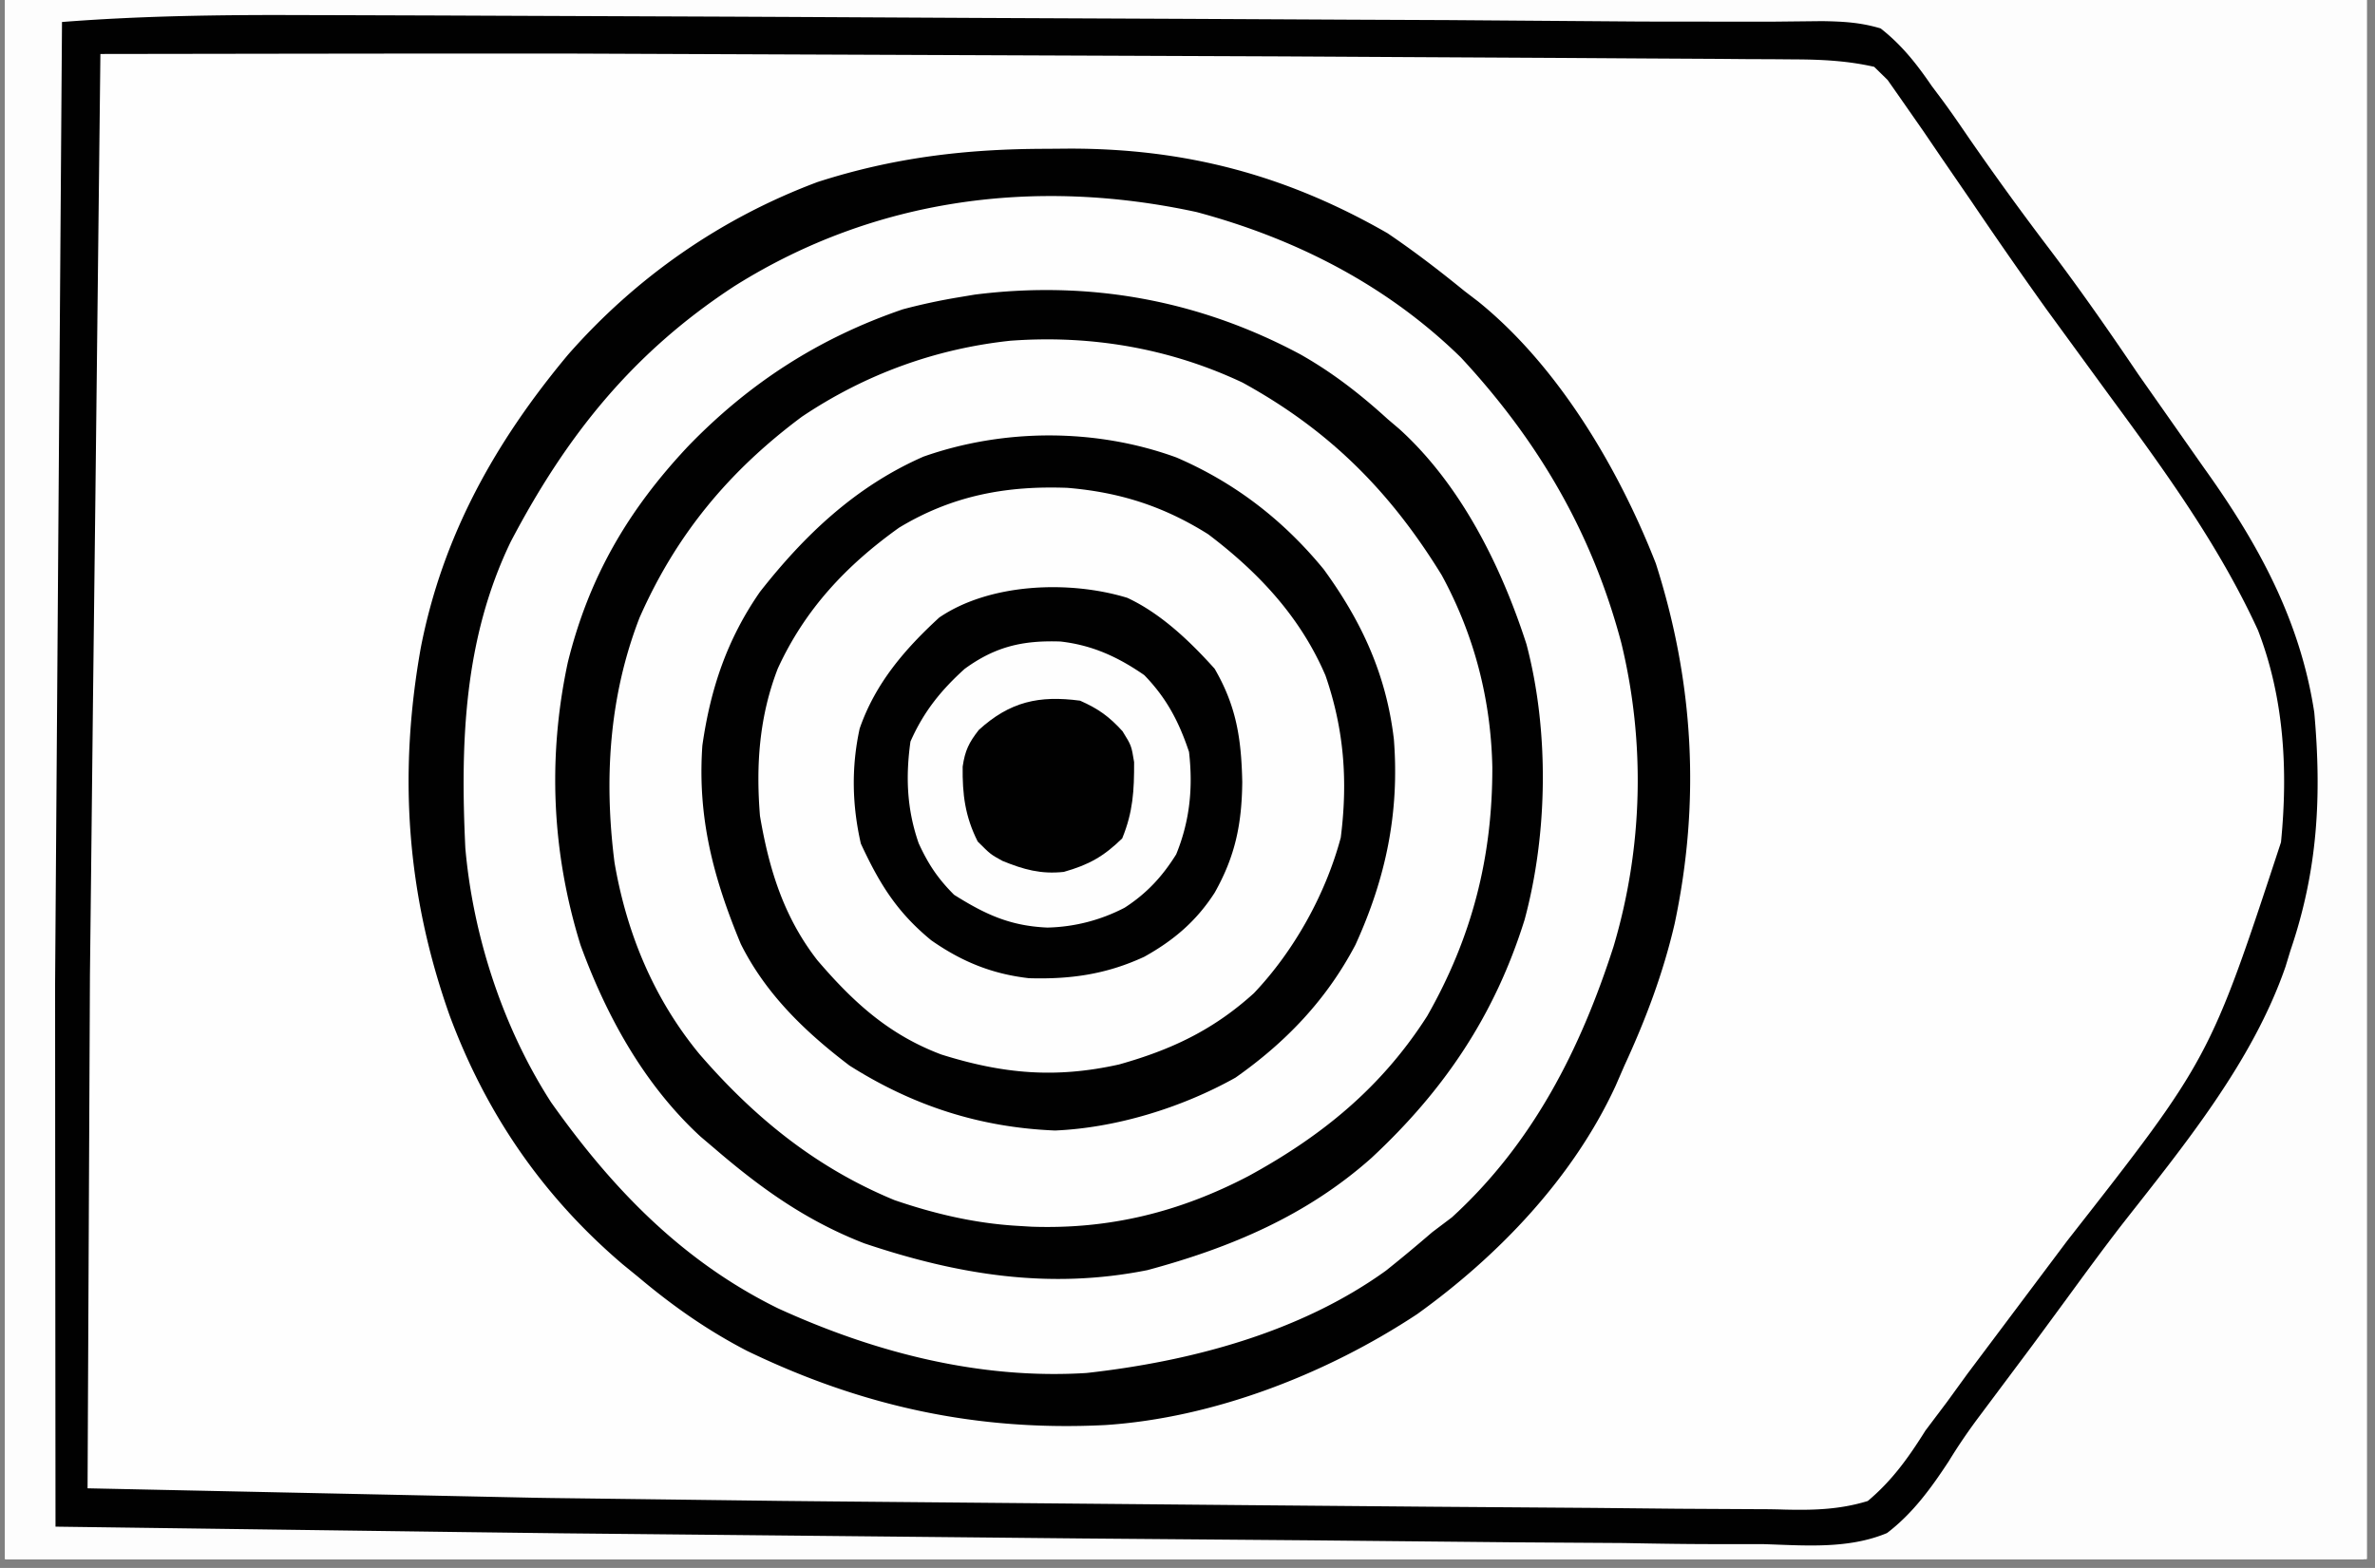
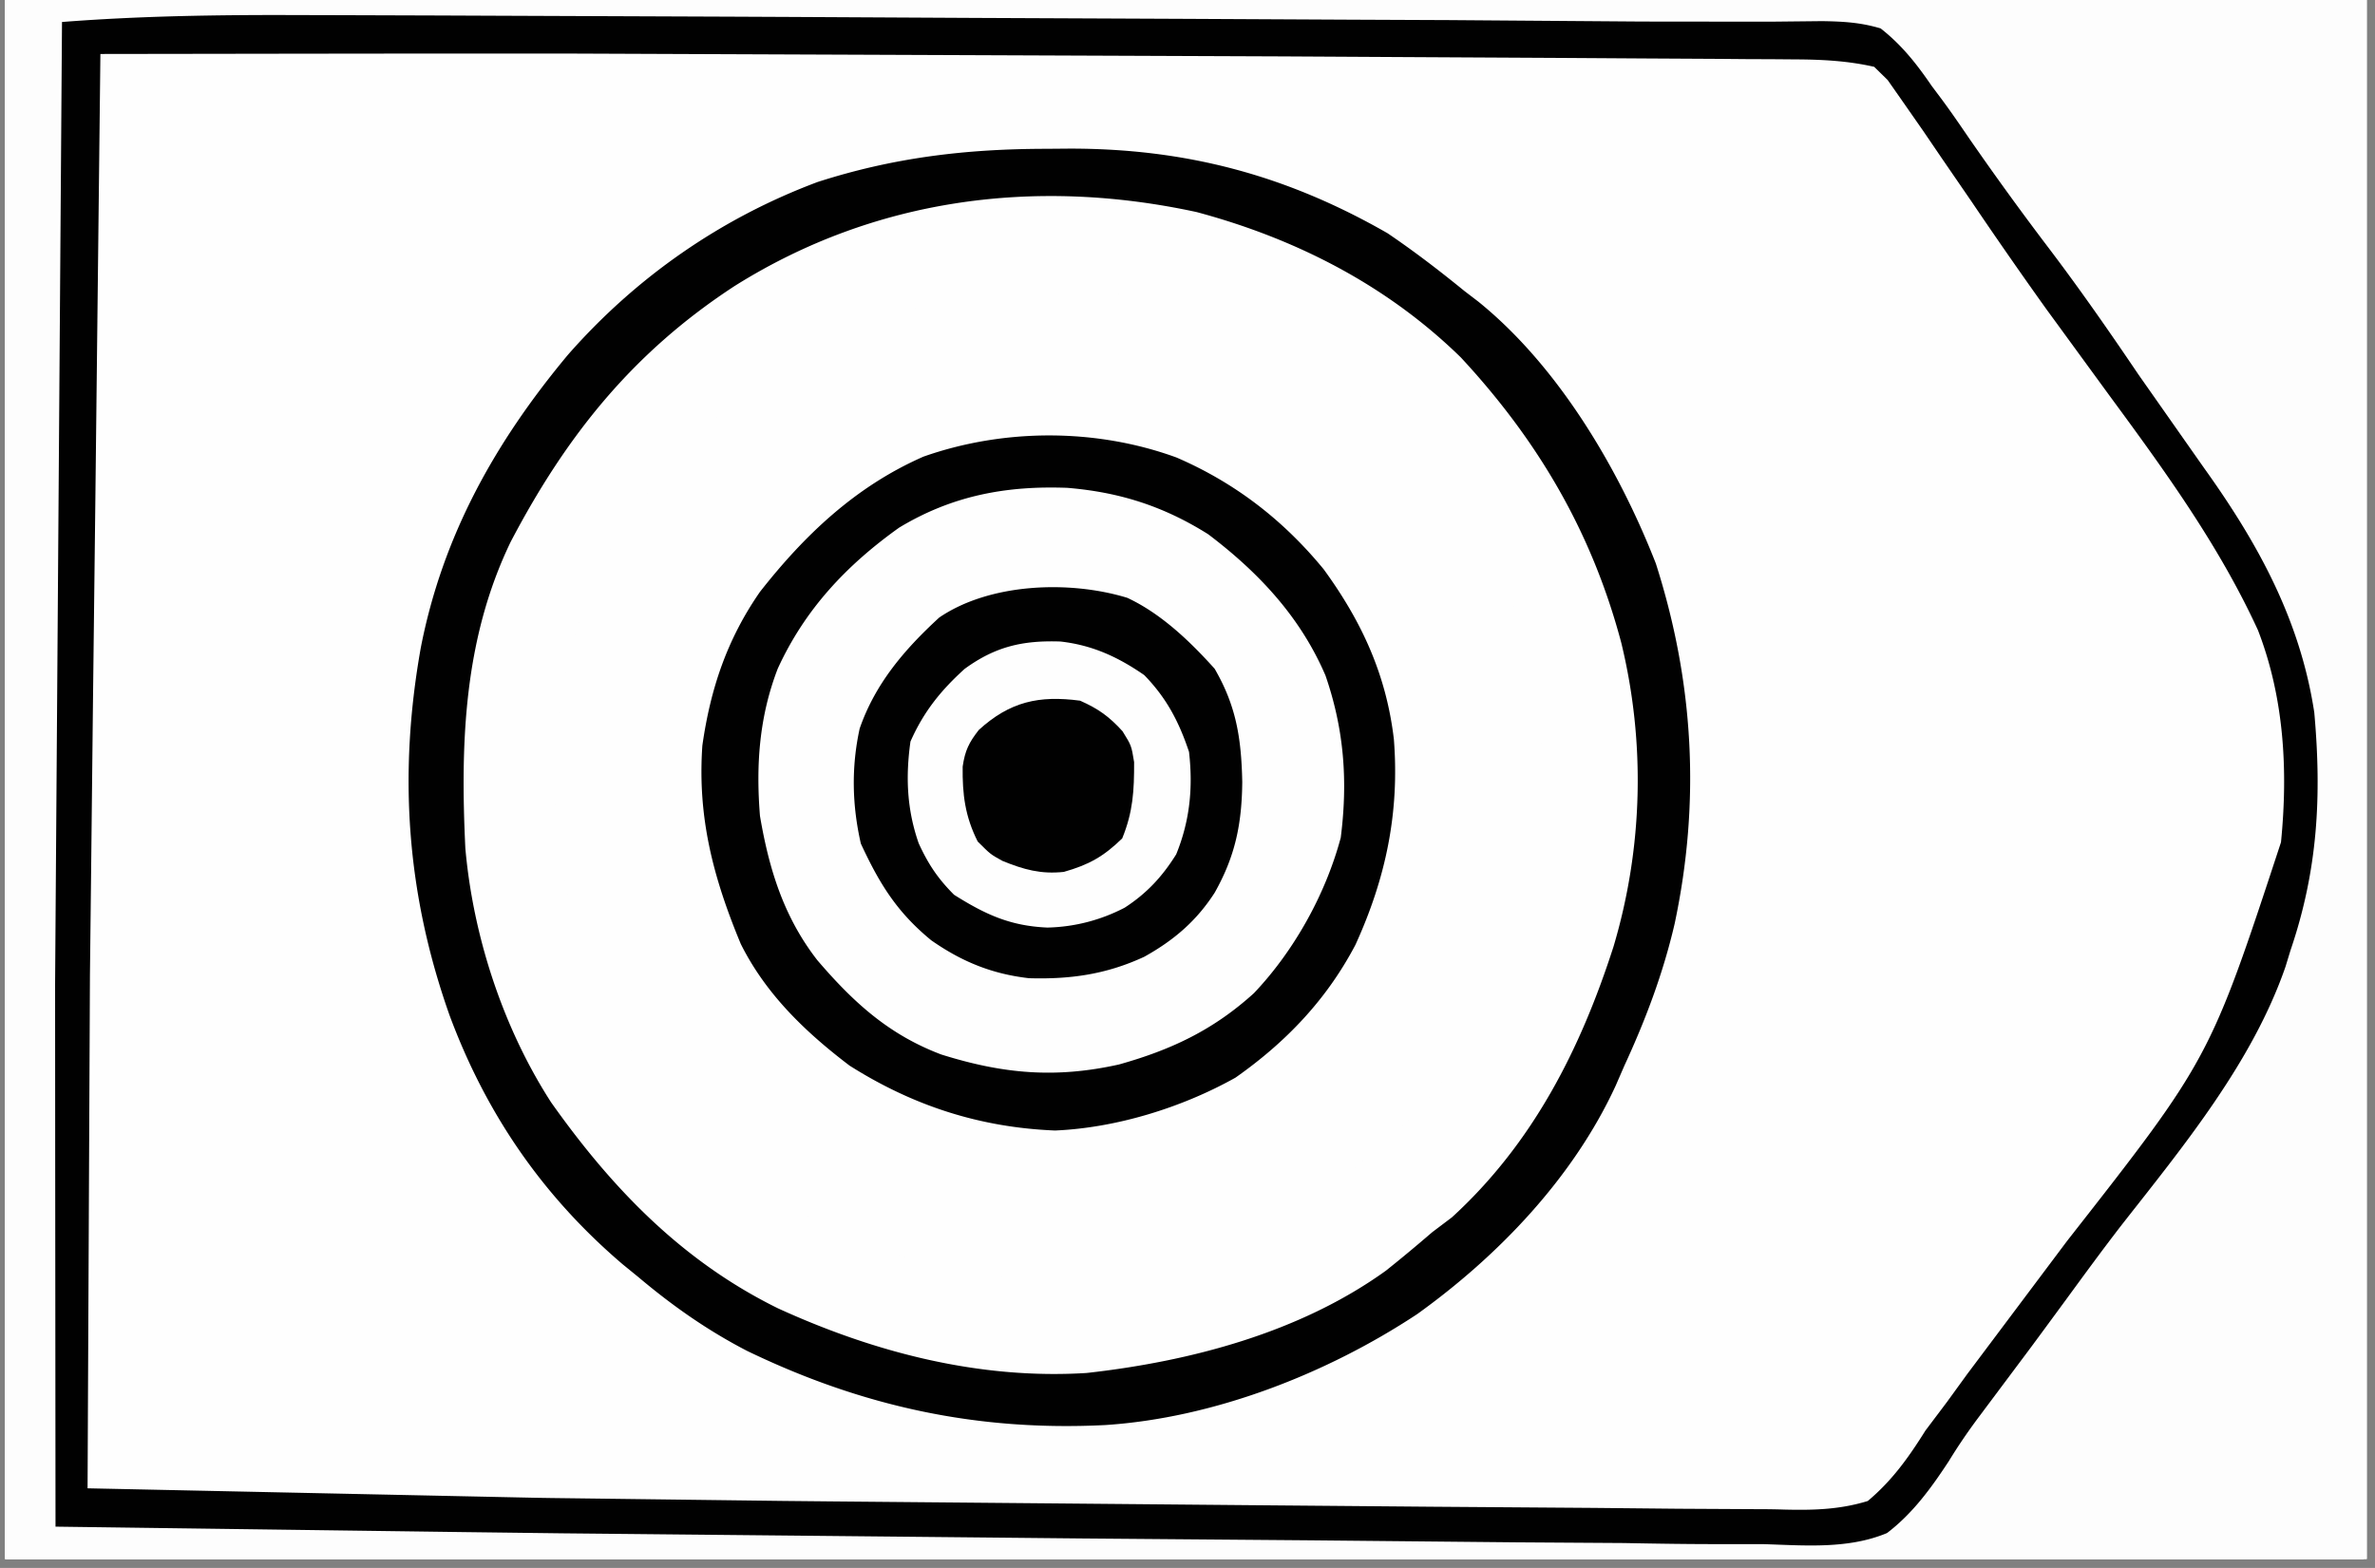
<svg xmlns="http://www.w3.org/2000/svg" width="265" zoomAndPan="magnify" viewBox="0 0 198.75 131.25" height="175" preserveAspectRatio="xMidYMid meet">
  <rect x="0" y="0" width="198.75" height="131.25" fill="#808080" stroke="none" />
  <style>.B{clip-rule:nonzero}.C{fill:#fefefe}.D{fill:#010101}</style>
  <defs>
    <clipPath id="A">
      <path d="M.441 0h197.621v130.504H.441zm0 0" class="B" />
    </clipPath>
    <clipPath id="B">
      <path d="M.441 0h197.363v130.504H.441zm0 0" class="B" />
    </clipPath>
    <clipPath id="C">
-       <path d="M37 0h160.805v130.504H37zm0 0" class="B" />
-     </clipPath>
+       </clipPath>
    <clipPath id="D">
-       <path d="M.441 0h197.363v130.504H.441zm0 0" class="B" />
-     </clipPath>
+       </clipPath>
    <clipPath id="E">
      <path d="M4 0h193.805v116H4zm0 0" class="B" />
    </clipPath>
    <clipPath id="F">
      <path d="M.441 0h197.363v130.504H.441zm0 0" class="B" />
    </clipPath>
    <clipPath id="G">
      <path d="M.441 0h197.363v120H.441zm0 0" class="B" />
    </clipPath>
    <clipPath id="H">
-       <path d="M.441 0h197.363v130.504H.441zm0 0" class="B" />
-     </clipPath>
+       </clipPath>
    <clipPath id="I">
      <path d="M71 49h126.805v81.504H71zm0 0" class="B" />
    </clipPath>
    <clipPath id="J">
      <path d="M.441 0h197.363v130.504H.441zm0 0" class="B" />
    </clipPath>
    <clipPath id="K">
-       <path d="M80 0h117.805v130.504H80zm0 0" class="B" />
-     </clipPath>
+       </clipPath>
    <path id="L" d="M.441 0h197.621v130.504H.441zm0 0" />
    <path id="M" d="M-19.875-13.125h238.5v157.5h-238.5z" />
  </defs>
  <g clip-path="url(#A)" fill="#fff">
    <use href="#L" />
    <use href="#L" />
  </g>
  <g clip-path="url(#B)">
    <g fill="#fff">
      <use href="#M" />
      <use href="#M" />
    </g>
    <use href="#M" fill="#fdfdfd" />
    <path d="M-64.496-544.918h3.52 9.57 8.109 23.965 1.129l11.289.008 104.371.289 3.27.027 6.238.043 1.746.016 7.715.07 21.145.281 67.691.551 15.703.035 29.727.07 27.016.051 28.031.063 17.145.043 11.742.016 6.719.02 30.863.445c6.125.172 12.25.254 18.391.227l5.008-.008 7.348-.02 20.184-.027h1.074l55.934.219 9.262.063 11.313.078 5.828.035 6.355.043 1.895.008 1.711.02 1.496.008 1.102.078.539.535c.055.813.07 1.625.07 2.434l.012 1.617v3.723l.008 5.371v3.52l.008 17.43v4.324l-.551 132.313-.086 14.156-.211 32.754-.008 1.281-.062 8.84-.07 10.68-.035 5.406c-.043 7.25-.172 14.473-.559 21.715-.176 3.211-.219 6.434-.246 9.656l-.016 1.941-.051 6.207-.027 3.328-.086 10.465-.07 9.352.184 51.879c.25 10.758.113 21.5-.105 32.262l-.027 1.457a62.28 62.28 0 0 1-.219 3.434c-1.066 1.074-1.066 1.074-1.973 1.406-1.68.277-3.305.27-5.016.262h-1.156c-1.293 0-2.578 0-3.871-.008l-2.793-.012-33.887-.215-17.937-.148-7.934-.062-53.082-.41-1.258-.008-78.895-.437h-1.203l-48.707-.168-22.176-.059-2.043-.012-53.031-.426-65.277-.246-34.551.027h-1.719c-20.055 0-40.117-.062-60.18-.234l-5.957-.047-9.07-.086L2.559-147l-4.309-.051-1.25-.008c-2.84-.035-2.84-.035-4.07-.367-1.445-.34-2.781-.34-4.266-.352l-1.93-.008h-2.117l-2.234-.016c-1.602 0-3.199-.012-4.797-.02l-7.602-.035-21.617-.094-11.937-.055-7.559-.035-4.699-.023c-1.074 0-2.141-.012-3.207-.012-3.207-.016-6.012-.105-9.027-1.23l.191-80.207.082-19.617.066-15.477.035-9.102.5-41.691.438-32.891.156-17.598.016-1.738.387-24.578.27-31.754-.008-1.887-.027-15.937.508-66.473.086-5.555.195-11.539.066-3.84.098-5.25.02-1.539c.059-2.82.27-5.543.672-8.34 6.613-.559 13.184-.609 19.816-.602M25.102 1.262l3.258.008 8.414.027 4.711.02 19.668.078 4.918.023 15.52.082 17.66.078 13.855.07 8.195.035 16.105.121 7.586.008h3.422l4.055-.043c1.766.027 3.215.105 4.91.609 1.773 1.391 3.016 2.973 4.281 4.824l.875 1.168c.762 1.031 1.484 2.086 2.211 3.152a257.7 257.7 0 0 0 6.527 9.016c2.684 3.527 5.199 7.141 7.68 10.813l5.453 7.77c4.516 6.297 8.074 12.727 9.262 20.516.629 7.023.297 13.207-1.992 19.922l-.41 1.344c-2.762 8-8.52 15.008-13.676 21.582-1.641 2.121-3.223 4.289-4.805 6.453l-1.895 2.578-.902 1.223-4.375 5.852c-.902 1.203-1.75 2.445-2.535 3.73-1.477 2.25-3.008 4.363-5.164 6.008-3.277 1.371-6.937 1.031-10.414.926h-3.129c-2.832.008-5.664-.035-8.492-.09l-9.027-.059-17.223-.168-19.109-.156-43.469-.43-8.207-.102-34.199-.457-.027-30.984-.008-14.402.578-80.566c6.641-.516 13.246-.605 19.914-.578M-217.746-.301c1.09-.199 1.09-.199 2.465-.191l1.598-.008 1.773.023h1.887l5.227.027 4.492.027 15.402.105 4.473.043 63.656.855c5.625.148 11.246.191 16.871.164l9.57-.008 8.117-.051h5.074l2.367-.027c2.441-.062 4.703 0 7.07.645 2.027 1.539 3.406 3.27 4.824 5.363l1.617 2.156 1.43 2.098 1.652 2.375.855 1.23c1.504 2.141 3.07 4.238 4.633 6.344l9.438 13.125 1.469 2.113c2.602 3.719 4.988 7.477 7.039 11.527l.535 1.031c2.875 5.887 3.215 12.438 2.84 18.891-.684 8.586-3.707 16.113-8.457 23.25-2.437 3.398-5.016 6.68-7.586 9.965-1.336 1.738-2.613 3.52-3.871 5.316-2.02 2.859-4.082 5.66-6.309 8.359-1.187 1.52-2.035 3.047-2.875 4.77-1.738 3.238-3.598 5.98-6.691 8.043-5.77 1.781-12.191 1.059-18.141.77-2.551-.113-5.094-.156-7.645-.211l-10.215-.254c-10.199-.312-20.395-.402-30.602-.453l-2.488-.008-10.016-.043-26.367-.168-1.145-.008-46.652-.699.043-2.77.035-1.781.063-3.852.129-7.852.098-5.465.035-2.098.262-11.363.535-34.059.016-3.602.113-22.215.051-11.102.035-6.961.027-5.293.008-1.922.012-1.754.008-1.527c.141-1.27.141-1.27 1.215-2.875M-220.961 183a60.23 60.23 0 0 1 3.145-.07h6.77 6.582 6.945 11.734 11.91l53.59.41 17.754.262 4.316.027 1.414.008 2.816.008 7.199.027 7.172.027 2.691.008 3.688.016 2.113.012c1.809.34 1.809.34 3.34 1.633.996 1.195 1.984 2.383 2.91 3.633l.961 1.285 1.004 1.359 1.059 1.426 8.047 10.898 5.25 7.039c14.191 18.715 14.191 18.715 15.684 28.805.113 2.277.098 4.551.105 6.836l.02 1.836c.008 5.258-.641 9.922-2.805 14.742l-.492 1.109c-3.391 7.301-8.578 13.547-13.465 19.887l-4.629 6.129c-2.824 3.828-5.777 7.512-8.844 11.137l-.898 1.066-.789.926c-.914 1.098-.914 1.098-1.273 2.219-.613 1.406-1.152 2.234-2.297 3.254-2.703.656-5.395.551-8.152.5l-2.543.008c-2.316 0-4.641-.008-6.957-.043l-7.398-.016-14.297-.082-11.473-.059-1.641-.008-3.277-.012-39.652-.289-1.363-.016-35.031-.488-10.145-.191-2.969-.062-3.957-.098-1.164-.016c-.91-.027-1.809-.113-2.707-.203l-1.078-1.074c-.129-1.281-.129-1.281-.129-2.941l-.008-1.895.008-2.098v-2.207l.008-6.047v-6.41l.02-12.332.008-9.883.313-62.324.035-2.586.113-8.219.027-1.973.035-1.746.027-1.504.078-1.109zM456.41 3.988l57.242.551 12.73.121 18.008.191 7.086.086 1.75.02 23.355.035 9.035-.02 8.324-.086 5.051-.016c.77 0 1.539-.02 2.309-.035 2.395-.078 4.492 0 6.762.758 2.273 1.723 3.809 4.07 5.367 6.43l1.563 2.164 1.285 1.922c2.098 3.109 4.246 6.184 6.457 9.215 3.609 4.969 7.094 10.008 10.52 15.109l.715 1.063c4.238 6.273 8.023 12.746 8.93 20.379.684 10.016-.445 18.758-4.777 27.875-1.93 3.836-4.457 7.266-7.008 10.707l-.934 1.258-5.051 6.734-5.871 7.922-7.578 10.113-.891 1.172-.82 1.082-.727.941c-.637.797-.637.797-1.711 1.871-.996.129-.996.129-2.254.121l-1.469.008-1.652-.008h-1.773l-5.059-.016-4.449-.02-18.184-.086-1.766-.02-61.074-.488-10.109-.086-19.828-.184-6.535-.062-7.531-.07-2.727-.023-3.68-.047-2.059-.016-1.512-.078-.535-.543a60.78 60.78 0 0 1-.07-3.047l-.008-2.008v-2.238l-.008-2.34v-6.41l-.008-4.062V95.473l-.02-11.652c-.051-26.629.316-53.223 1.188-79.832m4.773 182.582l1.301.012 4.141.031 2.586.012c4.746.023 9.488.129 14.227.285 11.133.352 22.246.48 33.379.516l7.328.047 18.543.086 20.035.086 9.98.055h1.352l6.57.051 3.813.055c2.594.023 5.18 0 7.773-.07l5.164-.055c.805-.008 1.609-.035 2.406-.07 2.531-.102 4.777-.059 7.215.754 2.344 1.867 3.828 4.426 5.355 6.961l1.688 2.34 1.434 2.051 6.832 9.582c18.191 25.133 18.191 25.133 19.52 36.41.551 8.934-.672 16.453-4.281 24.656-2.488 4.992-5.816 9.457-9.113 13.938l-.855 1.16-4.684 6.359-3.941 5.371c-3.336 4.559-6.719 9.039-10.344 13.371l-.742 1.398-1.406 1.281c-2.109.402-4.195.316-6.336.281l-2.047-.008-5.758-.062-6.324-.043-11.77-.105-21.156-.168-98.805-.969c-.715-2.148-.594-4.191-.566-6.426v-1.52l.035-5.039.023-3.602.063-9.805.043-6.125.168-21.336.008-1.098.121-17.723.133-18.172.07-10.211.078-9.598.016-3.531.043-4.801-.008-1.426c.027-1.301.027-1.301.316-3.395 1.781-2.02 3.836-1.828 6.379-1.793M247.633 5.086l4.195.055 12.992.164 11.027.148 1.992.027 34.234-.016 10.598-.062 1.52-.008 7.609-.027 16.707-.148 11.621-.07 6.801-.07c11.242-.254 11.242-.254 15.527 1.051 2.262 1.492 3.605 3.316 4.891 5.676.367.785.727 1.57 1.059 2.375.645 1.441 1.539 2.621 2.523 3.859l.855 1.164.848 1.133 7.789 10.797 4.191 5.852c6.031 8.172 11.316 16.184 12.672 26.496.559 7.766-1.164 14.586-4.363 21.668-3.422 6.848-8.648 12.855-13.289 18.898l-6.027 8.07-7.566 10.113-.91 1.188c-2.062 2.691-2.062 2.691-2.672 3.301a68.94 68.94 0 0 1-3.367.082l-1.09.008-3.715.008h-2.742l-7.734.008h-4.945c-41.617.008-83.234-.652-124.852-1.18l.184-63.754.086-18.219.07-12.969.043-7.703.035-7.172.008-2.625.027-3.574.008-2.016.07-1.484.543-.535c4.168-.68 8.336-.574 12.547-.508m-14.156 183.809l32.742-.027 15.219-.016 17.66-.008h1.477l33.219.184 1.383.023 12.965.203 6.852.113c5.551.086 11.063.008 16.602-.227 3.488-.141 6.965-.219 10.32.828 2.465 1.625 3.922 3.652 5.328 6.211l1.434 3.02c1.215 2.438 2.867 4.5 4.527 6.648l1.879 2.531.926 1.25 11.629 16.242.867 1.223c3.922 5.723 6.594 11.738 7.293 18.699.48 7.738-1.055 14.898-4.367 21.887-2.937 5.859-7.016 10.98-11.043 16.098-2.301 2.906-4.527 5.867-6.711 8.863l-9.98 13.25c-.734.926-.734.926-1.398 2.035l-.918 1.027c-1.145.266-1.145.266-2.496.266l-1.574.016-1.73-.016h-1.824c-2.047.008-4.082 0-6.117-.02l-4.359.008c-3.559 0-7.105-.008-10.652-.016l-12.391-.02a5953.03 5953.03 0 0 1-22.105-.035l-22.805-.023-5.312-.008c-6.816 0-13.625-.012-20.437-.02l-6.18-.008-12.992-.027c-1.793 0-3.582-.008-5.375-.008-1.937 0-3.879-.008-5.816-.008h-1.73l-1.566-.012h-1.363c-1.074-.07-1.074-.07-2.148-.609l.184-38.199.086-17.75.07-15.492.043-8.184.691-39.895M7.328 187.289l36.926.25 48.414.438 1.25.02 12.051.207c7.086.133 14.164.148 21.25.02l3.941-.055 1.301-.016 2.578-.035 7.418-.164 4.527-.082c1.027-.016 2.051-.059 3.082-.102 1.871-.012 3.375.051 5.164.594 1.828 1.563 3.051 3.309 4.289 5.352l1.234 1.711 1.012 1.512c1.957 2.883 3.984 5.711 6.031 8.543l6.902 9.605 4.281 5.859c4.719 6.367 9.164 13.031 10.555 21.016.762 8.504-.098 15.625-3.555 23.387-3.914 8.168-10.043 15.188-15.598 22.281-2.902 3.711-5.699 7.5-8.477 11.301l-.883 1.125c-1.023 1.379-1.023 1.379-1.687 3.031-.871 1.695-1.633 2.918-3.047 4.184-2.281 1.32-4.852 1.223-7.418 1.25-2.43-.02-4.844-.09-7.27-.184l-5.855-.125-7.777-.156-21.598-.242h-1.695l-6.93-.02-19.598-.078-9.078-.043-14.875-.07-14.555-.062-8.609-.043-8.012-.035-2.918-.008c-4.641-.02-9.234-.062-13.848-.648l.207-48.914.063-7.652.805-62.949" class="C" />
  </g>
  <g clip-path="url(#C)" class="C">
    <path d="M303.145-287.051l56.043-.148h6.621 1.328l21.328-.07 21.898-.043 13.5-.043 9.262-.008 5.348-.02c8.719-.121 8.719-.121 12.039.875 2.125 1.328 3.219 2.996 4.43 5.152l.93 1.816c.801 1.137 1.668 2.199 2.551 3.285 2.84 3.684 5.602 7.438 8.352 11.195l3.914 5.281c13.152 17.547 13.152 17.547 14.652 26.324.176 2.098.211 4.176.203 6.27v1.73c-.07 4.332-.648 7.816-2.344 11.836l-.488 1.395c-2.133 5.949-6.035 10.754-9.898 15.66-2.316 2.934-4.555 5.922-6.754 8.934-3.398 4.648-6.895 9.199-10.461 13.715a99.37 99.37 0 0 0-2.086 2.785l-1.094 1.457-.863 1.207c-1.469 1.328-2.875 1.555-4.789 2.008-1.844.133-1.844.133-3.801.113h-1.102l-3.637-.027-2.621-.016-7.145-.043-7.637-.055-12.969-.086-17.73-.121-63.348-.527-6.316-.059-7.332-.078-2.691-.027-3.652-.035-2.07-.027c-1.57-.078-1.57-.078-2.648-.617l.309-60.754.242-31.02v-1.293l-.023-12.043-.02-3.258-.016-3.93-.008-1.73-.012-1.504c.063-1.23.281-2.262.605-3.457M104.859 203.566c8.324 3.484 15.918 8.648 21.434 15.879 5.051 7.223 8.633 15.328 9.645 24.121.594 10.656-1.031 20.254-5.773 29.852-3.758 7.188-9.543 13.082-16.227 17.617-7.211 4.426-16.141 7.246-24.562 7.84-8.641.141-18.035-1.484-25.77-5.484-2.254-1.281-4.348-2.73-6.437-4.27l-1.484-1.074c-6.789-5.16-11.211-11.617-14.508-19.398-3.605-9.062-4.156-18.426-3.16-28.113 1.137-7.648 4.789-14.734 9.48-20.812l1.09-1.352 1.121-1.379c4.918-5.773 11.426-10.457 18.461-13.328 12.348-4.352 24.328-4.637 36.691-.098" />
  </g>
  <g clip-path="url(#D)" class="C">
-     <path d="M31.695-507.398c8.094-.211 15.641 1.852 22.781 5.555 7.941 4.645 13.379 10.883 18.141 18.621 3.723 6.836 4.707 14.023 4.629 21.711-.262 8.27-2.559 15.613-6.684 22.785-1.277 1.965-2.684 3.66-4.289 5.363l-.77.836c-5.863 6.309-11.961 10.309-20.133 13.094-7.969 2.395-16.059 2.723-24.16.813-8.543-2.227-15.027-6.375-21.426-12.402-5.129-5.273-8.352-11.492-10.676-18.418l-.559-1.645c-2.035-7.246-1.816-15.691.035-22.977 2.246-7.801 6.648-14.715 12.242-20.543 5.539-5.316 12.563-9.613 20.027-11.613 3.598-.77 7.188-.996 10.84-1.18M542.453 26.73c5.574 2.539 10.371 6.164 14.703 10.488l1.109 1.074c4.563 4.715 8.047 11.066 9.762 17.387 1.836 9.121 1.957 18.113-.84 27.059-1.879 5.352-4.684 10.254-8.422 14.508l-.961 1.188c-4.359 5.238-9.91 9.074-16.191 11.676-8.187 2.898-16.82 3.641-25.461 2.496-2.309-.445-4.492-1.152-6.695-1.965l-1.457-.488c-7.586-2.715-13.625-8.191-18.848-14.164-4.84-6.133-7.699-13.441-8.895-21.121-1.129-8.523-.07-16.652 3.18-24.637 3.844-8.059 9.863-15.16 17.125-20.367 12.672-8.043 28.129-8.375 41.891-3.133M393.012-389.66c4.148 1.965 7.828 4.367 11.41 7.215l1.047.793c5.516 4.41 9.684 10.996 12.277 17.52 2.938 8.156 3.688 16.656 2.148 25.195-1.738 8.637-5.695 15.371-11.383 22.043-5.305 5.668-12.094 9.461-19.469 11.738-7.742 2.289-15.301 2.789-23.223 1.016-8.801-2.332-16.133-6.344-22.773-12.629-5.129-5.301-8.953-12.867-11.105-19.922-1.719-7.758-1.922-15.312.105-23.023 2.586-8.016 7.488-15.508 13.641-21.258 6.578-5.473 14.172-9.887 22.648-11.387 8.422-1.117 16.809-.684 24.676 2.699M224.363-272.039c7.313 3.773 13.316 9.914 17.754 16.762 3.148 5.137 5.531 10.805 5.926 16.883.211 10.48-.211 19.336-5.312 28.637-4.23 7.285-9.863 12.883-17.145 17.16-8.187 4.453-16.34 5.652-25.547 5.434-6.914-.332-13.703-2.48-19.668-5.992-6.574-4.234-11.93-9.223-15.598-16.207-4.281-8.562-6.363-17.145-5.785-26.762.734-8.129 3.836-15.469 8.52-22.113 4.938-6.461 10.887-11.789 18.383-15.09 12.715-5.074 26.074-4.5 38.473 1.289m298.629 479.992l1.109.008c8.723.07 15.945 1.641 23.539 6.059 2.379 1.512 4.336 3.426 6.301 5.426l.969.871c4.922 4.527 9.254 10.926 11.316 17.27 2.219 7.805 2.605 16.582 1.016 24.566a85.83 85.83 0 0 1-.98 3.387l-.508 1.715c-2.613 7.668-7.566 14.184-13.594 19.508-5.793 4.813-12.695 7.609-20.027 9.023-2.379.402-4.719.715-7.129.84l-1.477.086c-8.187.254-15.52-2.184-22.762-5.766-6.434-3.52-11.5-8.496-15.426-14.687-4.488-7.965-6.594-16.402-6.594-25.52.121-7.723 2.105-14.508 5.984-21.18 4.719-7.676 11-13.031 18.805-17.434 6.352-3.371 12.309-4.227 19.457-4.172M108.73 29.613c2.723 1.527 5.082 3.359 7.383 5.457l.988.84c5.16 4.68 8.535 11.492 10.641 18.016 1.906 7.223 1.793 15.844-.156 23.059-2.492 7.988-6.711 14.262-12.809 19.938-5.43 4.836-11.789 7.52-18.762 9.398-8.223 1.641-15.859.391-23.695-2.246-4.824-1.879-8.59-4.559-12.48-7.902l-1.215-1.031c-4.715-4.34-7.879-10.09-10.047-16.043-2.402-7.738-2.762-15.715-1.059-23.66 1.766-7.137 5.035-12.727 10.051-18.07 5.137-5.32 10.984-9.082 17.98-11.477 1.539-.41 3.086-.742 4.66-1.004l1.359-.227c9.563-1.207 18.699.445 27.16 4.953" />
-   </g>
+     </g>
  <g clip-path="url(#E)" class="C">
-     <path d="M106.301 19.664c8.371 3.449 15.289 8.777 20.918 15.859a51.72 51.72 0 0 1 9.594 24.672l.199 2.742.09 1.336c.297 8.98-2.473 17.695-6.336 25.703-3.523 6.367-8.266 11.555-14.121 15.844l-1.379 1.012c-7.008 4.813-15.914 7.434-24.336 8.098-9.734.613-18.855-2.121-27.574-6.227-7.086-3.852-13.133-10.141-17.512-16.855-4.586-7.758-6.867-16.234-7.086-25.23-.07-8.437 1.012-16.168 5.18-23.609 5.129-8.891 11.535-15.816 20.457-20.977 4.219-2.332 8.43-3.641 13.133-4.648l1.258-.285c9-1.582 18.969-.48 27.516 2.566M66.629 29.875c-6.902 4.398-12.387 10.184-16.258 17.387-3.305 7.023-4.379 14.453-3.785 22.141.813 7.223 3.121 14.211 7.324 20.191 1.039 1.336 2.129 2.637 3.258 3.895l.855.996c4.918 5.309 11.113 8.594 17.895 10.797 6.512 1.938 13.266 2.445 19.922 1.004 6.867-1.687 12.836-4.289 18.133-9.039l1.371-1.137c5.625-4.797 8.938-10.184 11.488-17.094l.535-1.422c2.34-7.266 2.105-15.824.531-23.23-2.035-7.031-5.68-13.137-10.781-18.352-5.051-4.836-11.273-8.594-18.016-10.523-11.047-2.367-22.598-1.266-32.473 4.387M535.766 43.34c4.379 2.367 8.328 5.32 11.211 9.414 2.832 4.641 4.336 9.488 4.52 14.91-.141 5.711-1.801 11.012-4.691 15.93-2.727 3.984-6.25 6.691-10.547 8.828-4.895 2.02-9.742 2.465-15.004 2.141-5.207-.77-9.586-2.75-13.781-5.91-3.504-2.973-5.914-6.141-7.652-10.395-1.801-5.102-2.191-10.488-1.363-15.836 1.285-5.266 3.906-9.937 7.609-13.875 3.434-3.152 7.227-5.676 11.781-6.797l1.258-.242 1.16-.238c5.355-.801 10.574-.199 15.5 2.07m-223.852-3.074l1.434-.023c4.098-.012 7.637.801 11.301 2.645 5.609 3.668 9.172 7.59 12.258 13.625 1.766 4.656 2.027 9.352 1.434 14.27-.754 4.34-2.152 8.289-4.816 11.824l-1.984 2.309-.848 1.02c-2.602 2.902-5.73 4.543-9.332 5.949-4.875 1.527-9.426 2.016-14.469 1.074-5.32-1.285-9.828-3.223-13.937-6.969-3.52-3.652-5.816-8.133-7.129-13.031-.961-5.23-.672-10.289 1.059-15.32 1.18-2.75 2.715-5.145 4.465-7.562l.699-1.023c1.688-2.262 3.871-3.762 6.203-5.301l.934-.629c4.055-2.559 8.059-2.871 12.73-2.855m75.898-411.996c4.402 2.219 7.785 5.16 10.719 9.109 2.254 3.703 3.742 7.465 3.934 11.832.176 10.734.176 10.734-2.324 15.504-2.402 4.141-5.426 7.973-9.48 10.574-4.719 2.551-9.812 3.863-15.168 4.133-4.762-.176-9.797-1.758-13.859-4.234-3.555-2.535-6.676-5.223-8.641-9.18-2.578-6.062-3.785-11.328-3.227-17.906.98-5.371 3.391-9.641 6.703-13.91 3.059-3.426 7.48-5.773 11.684-7.504 6.266-1.719 13.789-1.004 19.66 1.582M39.98-374.676c4.656 1.688 8.668 4.379 12.059 7.977 2.855 3.441 4.641 7.246 5.66 11.59.641 5.867.273 11.52-1.852 17.039-1.215 2.516-2.672 4.504-4.578 6.539l-.812.996c-3.152 3.598-7.812 5.598-12.27 7.137-5.207 1.195-10.727.926-15.82-.629-4.914-1.879-8.687-4.543-12.059-8.578-3.25-4.367-4.797-8.531-5.664-13.93-.453-4.953.262-9.309 2.281-13.844 2.367-4.637 5.32-8.32 9.645-11.246 7.238-4.254 15.277-5.242 23.41-3.051m-7.77-114.094l1.582-.02c4.195.02 7.883.676 11.578 2.711 2.316 1.719 4.5 3.395 6.43 5.543l.781.813c3.047 3.293 4.953 7.074 5.984 11.441.828 4.586.723 9.789-.629 14.246-1.898 4.813-4.746 9.379-8.809 12.629-4.379 3.02-9.473 4.75-14.742 5.293-5.293.25-9.996-.734-14.836-2.891-4-2.098-7.477-5.121-10.082-8.832-2.824-5.125-3.977-10.027-3.941-15.809.113-4.906 1.582-8.848 4.105-13.039 3.086-4.531 6.738-7.738 11.621-10.277 3.652-1.598 7.008-1.859 10.957-1.809m184.648 2.883c5.355 3.031 9.645 7.281 12.766 12.559 2.227 4.785 2.488 10.289 2.113 15.5-.68 4.629-2.027 8.727-4.832 12.508-4.09 4.898-8.449 7.449-14.418 9.711-4.289 1.301-9.094.98-13.41 0-5.016-1.43-8.836-3.598-12.629-7.195-3.18-3.363-5.082-7.102-6.559-11.469l-.379-1.062c-1.125-3.785-1.074-7.66-.348-11.531 1.406-5.508 3.879-9.805 7.652-14.035 3.766-3.578 9.02-6.199 14.07-7.43 5.469-.762 10.965.172 15.973 2.445m-.777 230.617c4.445 2.535 7.773 5.293 10.598 9.59 2.488 4.281 3.609 8.332 3.781 13.266-.191 6.078-1.91 11.449-5.023 16.656-2.184 3.273-5.187 5.555-8.578 7.5-5.383 2.43-10.156 3.688-16.078 3.215-5.285-.918-9.691-2.566-13.93-5.895-3.539-2.969-6.309-6.473-7.941-10.82-1.082-3.285-1.441-6.297-1.406-9.746l.016-1.496c.113-4.496.918-8.137 3.191-12.059.906-1.379 1.879-2.656 2.926-3.93l.926-1.152c3.016-3.363 6.746-5.234 10.863-6.891 6.578-2.133 14.512-1.34 20.656 1.762" />
+     <path d="M106.301 19.664c8.371 3.449 15.289 8.777 20.918 15.859a51.72 51.72 0 0 1 9.594 24.672l.199 2.742.09 1.336c.297 8.98-2.473 17.695-6.336 25.703-3.523 6.367-8.266 11.555-14.121 15.844l-1.379 1.012c-7.008 4.813-15.914 7.434-24.336 8.098-9.734.613-18.855-2.121-27.574-6.227-7.086-3.852-13.133-10.141-17.512-16.855-4.586-7.758-6.867-16.234-7.086-25.23-.07-8.437 1.012-16.168 5.18-23.609 5.129-8.891 11.535-15.816 20.457-20.977 4.219-2.332 8.43-3.641 13.133-4.648l1.258-.285c9-1.582 18.969-.48 27.516 2.566M66.629 29.875c-6.902 4.398-12.387 10.184-16.258 17.387-3.305 7.023-4.379 14.453-3.785 22.141.813 7.223 3.121 14.211 7.324 20.191 1.039 1.336 2.129 2.637 3.258 3.895l.855.996c4.918 5.309 11.113 8.594 17.895 10.797 6.512 1.938 13.266 2.445 19.922 1.004 6.867-1.687 12.836-4.289 18.133-9.039l1.371-1.137c5.625-4.797 8.938-10.184 11.488-17.094l.535-1.422c2.34-7.266 2.105-15.824.531-23.23-2.035-7.031-5.68-13.137-10.781-18.352-5.051-4.836-11.273-8.594-18.016-10.523-11.047-2.367-22.598-1.266-32.473 4.387M535.766 43.34c4.379 2.367 8.328 5.32 11.211 9.414 2.832 4.641 4.336 9.488 4.52 14.91-.141 5.711-1.801 11.012-4.691 15.93-2.727 3.984-6.25 6.691-10.547 8.828-4.895 2.02-9.742 2.465-15.004 2.141-5.207-.77-9.586-2.75-13.781-5.91-3.504-2.973-5.914-6.141-7.652-10.395-1.801-5.102-2.191-10.488-1.363-15.836 1.285-5.266 3.906-9.937 7.609-13.875 3.434-3.152 7.227-5.676 11.781-6.797l1.258-.242 1.16-.238c5.355-.801 10.574-.199 15.5 2.07m-223.852-3.074l1.434-.023c4.098-.012 7.637.801 11.301 2.645 5.609 3.668 9.172 7.59 12.258 13.625 1.766 4.656 2.027 9.352 1.434 14.27-.754 4.34-2.152 8.289-4.816 11.824l-1.984 2.309-.848 1.02c-2.602 2.902-5.73 4.543-9.332 5.949-4.875 1.527-9.426 2.016-14.469 1.074-5.32-1.285-9.828-3.223-13.937-6.969-3.52-3.652-5.816-8.133-7.129-13.031-.961-5.23-.672-10.289 1.059-15.32 1.18-2.75 2.715-5.145 4.465-7.562l.699-1.023c1.688-2.262 3.871-3.762 6.203-5.301l.934-.629c4.055-2.559 8.059-2.871 12.73-2.855m75.898-411.996c4.402 2.219 7.785 5.16 10.719 9.109 2.254 3.703 3.742 7.465 3.934 11.832.176 10.734.176 10.734-2.324 15.504-2.402 4.141-5.426 7.973-9.48 10.574-4.719 2.551-9.812 3.863-15.168 4.133-4.762-.176-9.797-1.758-13.859-4.234-3.555-2.535-6.676-5.223-8.641-9.18-2.578-6.062-3.785-11.328-3.227-17.906.98-5.371 3.391-9.641 6.703-13.91 3.059-3.426 7.48-5.773 11.684-7.504 6.266-1.719 13.789-1.004 19.66 1.582M39.98-374.676c4.656 1.688 8.668 4.379 12.059 7.977 2.855 3.441 4.641 7.246 5.66 11.59.641 5.867.273 11.52-1.852 17.039-1.215 2.516-2.672 4.504-4.578 6.539c-3.152 3.598-7.812 5.598-12.27 7.137-5.207 1.195-10.727.926-15.82-.629-4.914-1.879-8.687-4.543-12.059-8.578-3.25-4.367-4.797-8.531-5.664-13.93-.453-4.953.262-9.309 2.281-13.844 2.367-4.637 5.32-8.32 9.645-11.246 7.238-4.254 15.277-5.242 23.41-3.051m-7.77-114.094l1.582-.02c4.195.02 7.883.676 11.578 2.711 2.316 1.719 4.5 3.395 6.43 5.543l.781.813c3.047 3.293 4.953 7.074 5.984 11.441.828 4.586.723 9.789-.629 14.246-1.898 4.813-4.746 9.379-8.809 12.629-4.379 3.02-9.473 4.75-14.742 5.293-5.293.25-9.996-.734-14.836-2.891-4-2.098-7.477-5.121-10.082-8.832-2.824-5.125-3.977-10.027-3.941-15.809.113-4.906 1.582-8.848 4.105-13.039 3.086-4.531 6.738-7.738 11.621-10.277 3.652-1.598 7.008-1.859 10.957-1.809m184.648 2.883c5.355 3.031 9.645 7.281 12.766 12.559 2.227 4.785 2.488 10.289 2.113 15.5-.68 4.629-2.027 8.727-4.832 12.508-4.09 4.898-8.449 7.449-14.418 9.711-4.289 1.301-9.094.98-13.41 0-5.016-1.43-8.836-3.598-12.629-7.195-3.18-3.363-5.082-7.102-6.559-11.469l-.379-1.062c-1.125-3.785-1.074-7.66-.348-11.531 1.406-5.508 3.879-9.805 7.652-14.035 3.766-3.578 9.02-6.199 14.07-7.43 5.469-.762 10.965.172 15.973 2.445m-.777 230.617c4.445 2.535 7.773 5.293 10.598 9.59 2.488 4.281 3.609 8.332 3.781 13.266-.191 6.078-1.91 11.449-5.023 16.656-2.184 3.273-5.187 5.555-8.578 7.5-5.383 2.43-10.156 3.688-16.078 3.215-5.285-.918-9.691-2.566-13.93-5.895-3.539-2.969-6.309-6.473-7.941-10.82-1.082-3.285-1.441-6.297-1.406-9.746l.016-1.496c.113-4.496.918-8.137 3.191-12.059.906-1.379 1.879-2.656 2.926-3.93l.926-1.152c3.016-3.363 6.746-5.234 10.863-6.891 6.578-2.133 14.512-1.34 20.656 1.762" />
  </g>
  <path d="M97.012 42.504c4.633 2.023 8.5 5.508 11.594 9.473 2.316 3.609 3.539 7.371 3.906 11.625.141 5.066-.898 9.031-3.129 13.547-2.211 3.844-5.039 6.926-8.789 9.32-4.648 2.461-9.234 3.563-14.496 3.441-4.281-.449-8.344-1.617-11.953-3.984-3.336-2.594-6.324-5.387-8.215-9.223-1.965-4.953-2.699-9.52-2.332-14.828.832-4.91 2.832-9.031 5.926-12.902 2.797-3.039 6.219-5.414 10.023-7.02 5.73-1.781 11.863-1.504 17.465.551" class="C" />
  <g clip-path="url(#F)" class="D">
    <path d="M-220.961 183l3.145-.07h6.77 6.582 6.945 11.734 11.91l53.59.41 17.754.262 4.316.027 1.414.008 2.816.008 7.199.027 7.172.027 2.691.008 3.688.016 2.113.012c1.809.34 1.809.34 3.34 1.633l2.91 3.633.961 1.285 1.004 1.359 1.059 1.426 8.047 10.898 5.25 7.039c14.191 18.715 14.191 18.715 15.684 28.805.113 2.277.098 4.551.105 6.836l.02 1.836c.008 5.258-.641 9.922-2.805 14.742l-.492 1.109c-3.391 7.301-8.578 13.547-13.465 19.887l-4.629 6.129c-2.824 3.828-5.777 7.512-8.844 11.137l-.898 1.066-.789.926c-.914 1.098-.914 1.098-1.273 2.219-.613 1.406-1.152 2.234-2.297 3.254-2.703.656-5.395.551-8.152.5l-2.543.008c-2.316 0-4.641-.008-6.957-.043l-7.398-.016-14.297-.082-11.473-.059-1.641-.008-3.277-.012-39.652-.289-1.363-.016-35.031-.488-10.145-.191-2.969-.062-3.957-.098-1.164-.016c-.91-.027-1.809-.113-2.707-.203l-1.078-1.074c-.129-1.281-.129-1.281-.129-2.941l-.008-1.895.008-2.098v-2.207l.008-6.047v-6.41l.02-12.332.008-9.883.313-62.324.035-2.586.113-8.219.027-1.973.035-1.746.027-1.504.078-1.109zm2.672 2.68l-.027 51.887-.008 17.301-.008 17.738-.008 9.965-.012 9.371v3.449 4.691l-.008 1.398.07 3.188.543.531a97.2 97.2 0 0 0 4.273.055h1.371l2.98-.012 4.805-.016 6.93-.02 18.25-.023h1.863l34.984.25 1.285.02 27.734.516 9.977.199 8.195.227 9.805.262 3.785.133c5.609.297 5.609.297 11.133-.516 2.07-1.187 3.152-2.77 4.43-4.758l.926-1.68a79.77 79.77 0 0 1 1.668-2.164l1.414-1.922a421.31 421.31 0 0 1 7.035-9.207c12.398-14.977 12.398-14.977 19.355-32.793.461-6.918.75-13.957-2.141-20.367l-.594-1.465c-5.062-11.305-14.199-21.34-21.609-31.18l-7.566-10.219-.918-1.258-.82-1.117c-.598-.832-.598-.832-1.18-1.391-1.293-.059-2.578-.086-3.871-.086l-1.242-.008c-1.391 0-2.77-.012-4.16-.012l-2.969-.016-6.434-.02-10.281-.043-20.105-.078-32.207-.129-45.734-.508-1.66-.035-2.859-.07c-5.461-.121-10.93-.078-16.391-.07m.543-185.98c1.09-.199 1.09-.199 2.465-.191l1.598-.008 1.773.023h1.887l5.227.027 4.492.027 15.402.105 4.473.043 63.656.855c5.625.148 11.246.191 16.871.164l9.57-.008 8.117-.051h5.074l2.367-.027c2.441-.062 4.703 0 7.07.645 2.027 1.539 3.406 3.27 4.824 5.363l1.617 2.156 1.43 2.098 1.652 2.375.855 1.23c1.504 2.141 3.07 4.238 4.633 6.344l9.438 13.125 1.469 2.113c2.602 3.719 4.988 7.477 7.039 11.527l.535 1.031c2.875 5.887 3.215 12.438 2.84 18.891-.684 8.586-3.707 16.113-8.457 23.25-2.437 3.398-5.016 6.68-7.586 9.965-1.336 1.738-2.613 3.52-3.871 5.316-2.02 2.859-4.082 5.66-6.309 8.359-1.187 1.52-2.035 3.047-2.875 4.77-1.738 3.238-3.598 5.98-6.691 8.043-5.77 1.781-12.191 1.059-18.141.77-2.551-.113-5.094-.156-7.645-.211l-10.215-.254c-10.199-.312-20.395-.402-30.602-.453l-2.488-.008-10.016-.043-26.367-.168-1.145-.008-46.652-.699.043-2.77.035-1.781.063-3.852.129-7.852.098-5.465.035-2.098.262-11.363.535-34.059.016-3.602.113-22.215.051-11.102.035-6.961.027-5.293.008-1.922.012-1.754.008-1.527c.141-1.27.141-1.27 1.215-2.875m2.141 3.746l-.918 63.598-.395 26.883-.172 11.98-.125 17.066c23.75.805 47.516.883 71.273.996l5.664.027 18.355.156 18.98.133 10.598.086 9.934.051a125.45 125.45 0 0 1 3.637.055c5.355.176 5.355.176 10.539-.969 2.594-1.836 4.27-4.367 5.863-7.074.785-1.328 1.703-2.527 2.645-3.73l1.738-2.395 6.398-8.539c11.578-14.812 11.578-14.812 17.648-32.395.656-6.629.078-13.039-2.559-19.203-2.48-5.406-5.941-10.211-9.437-14.996l-2.559-3.539-9.988-13.676-7.219-10.086c-1.414-2.035-1.414-2.035-3.066-3.887-3.383-.605-6.734-.621-10.172-.629l-1.754-.008-5.82-.02-4.176-.016-10.152-.047-8.258-.023-1.187-.012-2.387-.008-22.367-.078-19.199-.078-24.684-.098h-1.18l-8.246-.035-11.09-.043c-1.355 0-2.719-.008-4.07-.008l-5.551-.016-1.652-.02h-2.785c-1.074 0-1.074 0-2.105.594M4.113 185.141l59.824-.027h1.277l20.34-.008 20.91-.012 12.879-.008 9.918-.008h4.039l10.648.043 3.297.027 4.672.078h1.383c1.25.035 2.332.121 3.539.453 1.832 1.285 3.195 2.996 4.238 4.98 1.09 1.953 2.34 3.727 3.668 5.535l1.336 1.887 5.129 7.023c19.066 25.84 19.066 25.84 21 36.313.215 2.191.262 4.359.234 6.566l-.02 1.773c-.172 8.203-2.418 15.199-6.648 22.211-3.609 5.684-7.82 10.961-11.98 16.254-2.348 3.004-4.629 6.051-6.902 9.109a71.38 71.38 0 0 1-1.914 2.453c-.961 1.363-1.5 2.402-2.129 3.902-1.145 2.387-2.43 4.246-4.43 5.984-4.562 2.574-10.687 1.965-15.773 1.945l-6.352-.113-8.398-.07-16.031-.191-17.711-.184-31.098-.34-23.551-.27-9.516-.09-7.453-.059-6.859-.062-2.48-.016-3.383-.035-1.902-.02c-1.68-.148-2.859-.41-4.336-1.215-.637-1.91-.602-3.641-.586-5.633v-1.246l.027-4.168.008-2.984.047-8.141.043-8.551.078-14.43.086-16.539.09-16.008.035-6.754.707-39.359m3.215 2.148l-.812 64.031-.062 7.68-.199 47.805c5.094.648 10.16.629 15.289.648l3.008.016 8.176.035 8.68.047 14.66.059 16.645.078 9.035.043 17.754.055 6.887.008h1.688c7.051.02 14.086.148 21.137.445l7.547.238c1.898.059 3.785.137 5.68.27 6.504.496 6.504.496 12.793-.867 3.418-2.582 5.602-6.121 7.707-9.789 1.398-2.348 3.039-4.488 4.691-6.656l1.836-2.512c1.859-2.516 3.793-4.98 5.73-7.441 6.309-8.062 12.27-16.43 14.34-26.664.219-2.113.254-4.203.227-6.324l-.008-1.711c-.168-7.031-2.105-12.629-5.723-18.621-2.437-3.887-5.234-7.527-8.004-11.18l-4.578-6.277-.883-1.215-3.191-4.445-6.359-8.953-.891-1.258-1.715-2.453-.785-1.117-.691-.996c-.652-.918-.652-.918-1.703-1.902-1.336-.16-1.336-.16-2.918-.113h-1.879l-2.07.023-2.168.012-4.691.023-12.844.043-1.336.012c-8.52.016-17.031-.09-25.543-.238l-58.812-.594-3.844-.023-31.797-.219M25.102 1.262l3.258.008 8.414.027 4.711.02 19.668.078 4.918.023 15.52.082 17.66.078 13.855.07 8.195.035 16.105.121 7.586.008h3.422l4.055-.043c1.766.027 3.215.105 4.91.609 1.773 1.391 3.016 2.973 4.281 4.824l.875 1.168c.762 1.031 1.484 2.086 2.211 3.152a257.7 257.7 0 0 0 6.527 9.016c2.684 3.527 5.199 7.141 7.68 10.813l5.453 7.77c4.516 6.297 8.074 12.727 9.262 20.516.629 7.023.297 13.207-1.992 19.922l-.41 1.344c-2.762 8-8.52 15.008-13.676 21.582-1.641 2.121-3.223 4.289-4.805 6.453l-1.895 2.578-.902 1.223-4.375 5.852c-.902 1.203-1.75 2.445-2.535 3.73-1.477 2.25-3.008 4.363-5.164 6.008-3.277 1.371-6.937 1.031-10.414.926h-3.129c-2.832.008-5.664-.035-8.492-.09l-9.027-.059-17.223-.168-19.109-.156-43.469-.43-8.207-.102-34.199-.457-.027-30.984-.008-14.402.578-80.566c6.641-.516 13.246-.605 19.914-.578M8.402 4.52l-.418 36.988-.203 17.188-.164 15.012-.09 7.914-.199 42.961 37.492.793 1.277.02 19.273.242 4.309.043 35.145.316 15.063.129 13.5.098 7.051.07 6.527.035c.785 0 1.582.008 2.375.035 2.43.059 4.633 0 6.965-.719 2.047-1.719 3.41-3.641 4.824-5.895l1.809-2.402 1.703-2.348 8.344-11.125c11.938-15.242 11.938-15.242 17.898-33.371.594-6.012.27-12.07-1.926-17.75-3.266-7.117-7.828-13.387-12.449-19.668l-4.395-6.023-.867-1.187a420.69 420.69 0 0 1-6.23-8.961l-2.566-3.738-1.504-2.211-1.922-2.758-1.059-1.512-1.125-1.102c-2.184-.496-4.293-.609-6.527-.621l-1.984-.016-2.168-.008-2.305-.02-6.293-.035-6.719-.043-12.984-.07-10.449-.059-59.809-.238h-1.949c-12.418-.008-24.832.02-37.25.035m295.656-295.379h3.34l1.844.012 5.102.008 4.371.008 41.426.156 6.742.035 21.707.063 22.289.086 12.512.043 10.66.047 5.434.008 5.898.043 1.73-.027c1.625.043 2.93.148 4.477.656 1.727 1.406 2.996 3.004 4.281 4.82l.742.98c.645.863 1.258 1.754 1.867 2.637a170.91 170.91 0 0 0 5.367 7.273c2.332 2.996 4.527 6.078 6.699 9.195 1.879 2.691 3.836 5.313 5.82 7.914 4.938 6.523 10.207 13.93 11.402 22.191 1.043 8.734.211 17.441-3.137 25.609-2.531 5.738-6.422 10.73-10.441 15.508-1.59 1.914-3.066 3.906-4.543 5.906l-3.434 4.531c-3.793 4.934-7.531 9.871-11.027 15.012-1.117 1.617-1.957 2.734-3.598 3.836-1.164.133-1.164.133-2.527.133l-1.582.008-1.746-.008-1.844.008c-2.055 0-4.105-.008-6.16-.008h-4.402-10.75l-12.504-.012c-7.434 0-14.871-.008-22.316-.008l-21.652-.016h-2.691c-8.219 0-16.434 0-24.648-.012h-8.719c-3.539 0-7.078 0-10.625-.008h-5.426c-1.957 0-3.914 0-5.871-.008h-1.73c-2.578-.008-5.008-.062-7.543-.602l.211-67.879.063-8.43.801-49.117c1.559-.516 2.52-.602 4.133-.594m-.914 3.809c-.457 1.711-.605 3.188-.594 4.961l.008 1.73.016 1.902.008 3.082.012 3.348.023 13.5-.262 31.18-.289 59.285c1.574.785 2.965.629 4.719.645l1.145.008 3.836.043 2.754.027 7.504.078 6.363.063 63.32.523 17.809.113 12.863.09 7.566.051 6.988.043 2.551.02 3.48.016 1.957.02c2.008-.141 3.695-.535 5.59-1.199 1.426-1.273 1.426-1.273 2.613-2.883l.691-.871 2.055-2.684 1.117-1.457 2.27-3.039 5.727-7.555 9.102-12.062 1.137-1.508c4.691-6.344 8.781-13.094 10.117-21.004.535-7.715.367-14.5-2.941-21.547-3.227-6.324-7.516-11.93-11.781-17.574a235.54 235.54 0 0 1-5.102-7.004c-2.113-3.012-4.387-5.887-6.703-8.742-2.383-2.949-4.594-6.008-6.762-9.109-.875-1.309-.875-1.309-1.539-1.945a34.14 34.14 0 0 0-2.367-.078l-1.555-.012h-1.738l-1.828-.008-6.098-.016-4.359-.02-9.402-.027-13.598-.043-22.062-.07-21.434-.066h-1.328l-6.621-.027-54.977-.176M231.871 3.445l57.711-.297 6.816-.027h1.371l21.957-.129 22.543-.098 13.902-.078 9.543-.035 5.504-.035c10.73-.156 10.73-.156 13.352 1.277 1.801 1.477 2.785 3.258 3.773 5.316a70.44 70.44 0 0 0 1.773 2.367l1.617 2.262.891 1.242 6.695 9.465 5.086 7.094c13.727 18.871 13.727 18.871 15.027 29.031.699 8.68.121 16.664-3.531 24.645-3.336 6.863-7.906 12.953-12.711 18.84-2.195 2.707-4.273 5.484-6.336 8.305-2.953 4.043-5.969 8.035-9.043 11.992l-.727 1.195c-.918 1.387-1.781 2.508-3.023 3.625-2.07.688-4.035.637-6.195.586l-1.887.016a324.11 324.11 0 0 1-5.156-.027c-1.852-.016-3.703-.008-5.566 0-3.625 0-7.258-.016-10.887-.043l-12.676-.035-22.625-.078-21.957-.07-1.363-.008h-5.441l-22.187-.062-5.059-.008-13.289-.051-5.496-.027c-1.984 0-3.969-.02-5.949-.027h-1.766l-1.602-.016-1.387-.008c-1.172-.141-1.172-.141-2.781-1.215-.199-1.187-.199-1.187-.191-2.699l-.016-1.73.016-1.922v-2.008l.008-5.52.012-5.879.023-9.98.027-12.445.352-49.816.043-3.285.094-6.172.027-1.723.684-21.703m3.215 2.148l-.543.535c-.051 1.168-.078 2.328-.078 3.5l-.008 1.125-.02 3.758-.016 2.68-.035 7.336-.043 7.738-.062 13.082-.098 18.168-.172 62.129 19.133.238 1.496.016 37.301.43 1.66.016 14.793.148 33.336.41 15.219.203 9.734.156 5.844.063 2.613.051c2.527.086 4.859.063 7.316-.656 2.07-1.711 3.414-3.621 4.82-5.895l1.809-2.41 1.703-2.34 8.313-11.094 4.254-5.598.988-1.293c6.117-8.078 11.262-16.391 12.941-26.574.539-7.152-.543-13.93-3.559-20.453-2.07-4.227-4.648-8-7.469-11.758l-4.246-5.84-1.793-2.48-4.332-6.062-7.543-10.305-.906-1.234-.797-1.062c-.969-1.363-.969-1.363-1.504-2.535-.758-1.484-1.449-2.516-2.68-3.656-2.535-.727-5.07-.641-7.684-.586-.793 0-1.582-.012-2.375-.02a397.73 397.73 0 0 0-6.477.027h-6.891c-3.934-.008-7.855 0-11.789.016l-18.332.02h-7.617c-3.551-.008-7.098 0-10.645 0-11.602.016-23.207-.008-34.812-.148l-1.945-.02-12.453-.164-11.062-.133-4.027-.059c-3.785-.043-7.516-.078-11.262.531M456.41 3.988l57.242.551 12.73.121 18.008.191 7.086.086 1.75.02 23.355.035 9.035-.02 8.324-.086 5.051-.016c.77 0 1.539-.02 2.309-.035 2.395-.078 4.492 0 6.762.758 2.273 1.723 3.809 4.07 5.367 6.43l1.563 2.164 1.285 1.922c2.098 3.109 4.246 6.184 6.457 9.215 3.609 4.969 7.094 10.008 10.52 15.109l.715 1.063c4.238 6.273 8.023 12.746 8.93 20.379.684 10.016-.445 18.758-4.777 27.875-1.93 3.836-4.457 7.266-7.008 10.707l-.934 1.258-5.051 6.734-5.871 7.922-7.578 10.113-.891 1.172-.82 1.082-.727.941c-.637.797-.637.797-1.711 1.871-.996.129-.996.129-2.254.121l-1.469.008-1.652-.008h-1.773l-5.059-.016-4.449-.02-18.184-.086-1.766-.02-61.074-.488-10.109-.086-19.828-.184-6.535-.062-7.531-.07-2.727-.023-3.68-.047-2.059-.016-1.512-.078-.535-.543a60.78 60.78 0 0 1-.07-3.047l-.008-2.008v-2.238l-.008-2.34v-6.41l-.008-4.062V95.473l-.02-11.652c-.051-26.629.316-53.223 1.188-79.832m2.676 3.215l-.254 51.039-.008 1.082-.09 17.371-.086 17.824-.055 10.008-.051 9.414-.016 3.469-.02 4.707-.008 1.406a96.68 96.68 0 0 0 .051 3.195l.535.543c1.57.133 3.117.227 4.691.297l1.52.07c6.484.262 12.969.227 19.449.199l5.637-.008 17.172-.035 17.918-.035h1.293l35.25.324 6.438.121 4.16.078 2.027.035 11.805.297 7.262.148 3.328.098c4.754.254 4.754.254 9.422-.523 2.234-1.668 3.477-3.484 4.82-5.895l1.852-2.445 1.73-2.379 1.949-2.66.988-1.355 3.836-5.195 2.805-3.816 3.723-4.996c6.09-8.148 10.973-16.637 12.258-26.898.719-6.883-.297-13.555-2.945-19.977-2.785-6.086-7.129-11.492-11.059-16.863-1.617-2.211-3.172-4.445-4.719-6.707l-8.539-12.227-2.445-3.477-1.574-2.219-.723-1.039c-.605-.848-1.277-1.652-1.957-2.445-2.187-.762-4.469-.613-6.758-.621l-1.43-.008-4.746-.02-3.398-.008-9.27-.043L571.102 7l-16.426-.07-22.965-.094-18.008-.07-1.914-.008-21.16-.082-7.82-.023-7.141-.027c-.848 0-1.703 0-2.559-.008-4.703-.02-9.34.086-14.023.586m2.098 179.367l1.301.012 4.141.031 2.586.012c4.746.023 9.488.129 14.227.285 11.133.352 22.246.48 33.379.516l7.328.047 18.543.086 20.035.086 9.98.055h1.352l6.57.051 3.813.055c2.594.023 5.18 0 7.773-.07l5.164-.055c.805-.008 1.609-.035 2.406-.07 2.531-.102 4.777-.059 7.215.754 2.344 1.867 3.828 4.426 5.355 6.961l1.688 2.34 1.434 2.051 6.832 9.582c18.191 25.133 18.191 25.133 19.52 36.41.551 8.934-.672 16.453-4.281 24.656-2.488 4.992-5.816 9.457-9.113 13.938l-.855 1.16-4.684 6.359-3.941 5.371c-3.336 4.559-6.719 9.039-10.344 13.371l-.742 1.398-1.406 1.281c-2.109.402-4.195.316-6.336.281l-2.047-.008-5.758-.062-6.324-.043-11.77-.105-21.156-.168-98.805-.969c-.715-2.148-.594-4.191-.566-6.426v-1.52l.035-5.039.023-3.602.063-9.805.043-6.125.168-21.336.008-1.098.121-17.723.133-18.172.07-10.211.078-9.598.016-3.531.043-4.801-.008-1.426c.027-1.301.027-1.301.316-3.395 1.781-2.02 3.836-1.828 6.379-1.793m-3.164 3.93v1.484l.027 14.09.008 7.238c.027 10.813-.035 21.598-.516 32.402-.203 5.074-.273 10.156-.359 15.23l-.035 1.844-.199 46.699c23.082.672 46.188.699 69.281.813l11.594.059 1.652.012 8.176.043 15.789.063 7.41.016c5.898.016 11.797.121 17.695.324l5.145.137c1.461.055 2.922.141 4.379.23 2.43.094 4.43.043 6.781-.621 2.559-1.816 4.219-4.367 5.898-6.969l1.789-2.43 1.461-2.129c1.871-2.707 3.773-5.371 5.793-7.977 12.645-16 12.645-16 19.59-34.934.848-7.055-.305-13.457-3.004-19.98-3.637-7.809-9.133-14.777-14.184-21.715a709.64 709.64 0 0 1-16.27-23.395 46.35 46.35 0 0 0-4.832-.359l-1.512-.051c-6.246-.203-12.484-.191-18.734-.184h-4.043l-8.625.008h-12.488l-20.254.016-19.648.012h-7.332l-50.434.023m-227.227-4.285h18.168l32.355-.027 35.238-.008 19.383-.02 17.266-.008 9.031-.008 8.406.008 3.066-.016c2.988-.035 5.82-.012 8.75.617 1.965 1.336 3.09 2.785 4.281 4.82l1.563 2.105 1.449 2.113c2.359 3.398 4.773 6.762 7.234 10.09l8.301 11.441 2.648 3.684 2.02 2.82.953 1.32c3.879 5.465 6.578 11.605 7.348 18.305.707 7.922.281 15.605-2.98 22.953l-1.738 3.422-.742 1.469c-2.867 5.309-6.727 9.957-10.414 14.707l-5.691 7.441-1.09 1.43-5.645 7.477c-1.801 2.41-3.652 4.77-5.559 7.102-.941 1.16-.941 1.16-1.937 2.715-1.391.203-1.391.203-3.184.191l-2.062.012-2.277-.012h-2.387c-2.176 0-4.352 0-6.527-.008l-6.902-.008-11.676-.027-14.723-.023-52.066-.437-32.242-.523-2.812-.035-15.879-.203-.051-32.699-.027-15.203c-.059-25.676.191-51.309 1.152-76.977m2.684 2.68c-.461 13.836-.645 27.652-.699 41.492l-.043 8.273-.07 15.563-.086 17.754-.176 36.438c1.277.637 2.07.609 3.496.629l1.555.016 1.723.02 1.816.016 6.07.063 3.234.035 40.762.277 5.305.027h1.336l21.348.184 21.93.148 13.52.121 9.277.047a174.34 174.34 0 0 1 5.348.051c6.23.211 6.23.211 12.258-1.094 2.895-2.086 4.684-4.941 6.363-8.031.848-1.504 1.852-2.789 2.934-4.133l11.945-15.801 1.461-1.937c5.223-6.898 9.871-14.687 11.375-23.344.855-7.492.121-14.219-2.535-21.277-2.207-4.844-5.555-9.039-8.719-13.301l-3.496-4.863-6.332-8.68c-4.273-5.781-8.469-11.633-12.453-17.617-5.742-.977-12.137-.41-17.957-.508l-5.836-.094-78.176-.508-46.477.035" />
  </g>
  <g clip-path="url(#G)" class="D">
    <path d="M-64.496-544.918h3.52 9.57 8.109 23.965 1.129l11.289.008 104.371.289 3.27.027 64.152.82-.535 1.074 2.105.199c1.188.105 1.188.105 2.184.332l.535 1.074c-8.309.402-16.586.613-24.902.605h-3.426-9.184-9.777-16.488-16.68c-53.719.023-53.719.023-80.246-.437l-2.117-.035-2.105-.035-27.41-.27-1.309-.012-15.59-.094-13.488-.09-27.543-.172-.664 43.535-.008 1.109-.062 11.66-.164 27.18-.012 1.379-.734 74.488-.035 3.258-.461 39.449h-1.074v1.605l-1.609-.531c-.461-2.008-.602-3.867-.602-5.922l-.008-1.973.008-2.141-.008-2.242.008-6.082v-3.852l.34-32.191.262-31.117v-1.887l-.027-9.809.492-72.539.094-5.555.195-11.539.066-3.84.098-5.25.02-1.539c.059-2.82.27-5.543.672-8.34 6.613-.559 13.184-.609 19.816-.602M87.516 12.457l1.938-.016c9.762-.016 18.176 2.211 26.66 7.082 2.234 1.512 4.34 3.129 6.43 4.832l1.164.891c6.699 5.414 11.758 13.988 14.859 21.922 3.184 9.945 3.742 19.945 1.574 30.156-.969 4.164-2.41 7.988-4.203 11.875l-.75 1.723c-3.547 7.668-9.777 14.184-16.594 19.082-7.551 4.988-17.004 8.691-26.109 9.285-10.719.539-20.359-1.562-29.988-6.219-3.32-1.723-6.227-3.766-9.086-6.176l-1.285-1.047c-6.699-5.703-11.445-12.613-14.504-20.855-3.602-10.168-4.297-20.168-2.41-30.762 1.824-9.371 6.219-17.223 12.309-24.523 5.691-6.488 12.793-11.441 20.902-14.473 6.371-2.051 12.406-2.766 19.094-2.777M61.5 23.926c-8.508 5.547-14.094 12.516-18.766 21.434-3.914 8.121-4.215 16.766-3.793 25.625.645 7.371 3.152 15.047 7.172 21.281 5.113 7.23 11 13.328 19.004 17.258 8.102 3.703 16.875 5.965 25.813 5.406 8.703-.969 17.867-3.387 25.051-8.566 1.32-1.051 2.605-2.125 3.879-3.223l1.645-1.242c6.762-6.184 10.746-14.043 13.516-22.645a48.8 48.8 0 0 0 .656-25.441c-2.445-9.215-6.93-16.891-13.422-23.887-6.184-6.051-13.812-9.949-22.121-12.176-13.5-2.926-26.965-1.145-38.633 6.176m479.578-2.785l1.496.426c7.059 2.422 13.133 7.785 18.332 12.973l1.039 1.004c5.348 5.563 8.832 13.039 10.746 20.434l.402 1.496c1.723 8.113 1.426 17.387-1.102 25.301-3.379 9.797-8.754 17.719-16.602 24.566-6.508 5.188-14.215 8.453-22.375 10.02-9.465 1.125-18.855.426-27.684-3.293l-2.84-1.277-1.543-.699c-6.93-3.43-12.742-9.125-17.102-15.457-4.168-6.437-7.77-14.637-8.238-22.375-.289-14.863-.289-14.863 2.234-22.035l.465-1.457c2.926-8.246 9.051-15.914 15.613-21.59 13.797-10.297 30.668-13.023 47.156-8.035m-39.484 8.164c-2.996 2.02-5.645 4.316-8.215 6.84l-1.23 1.215c-5.785 6.043-9.281 13.117-11.488 21.125-1.629 7.301-1.129 15.527.934 22.68 2.648 8.273 7.043 15.121 13.379 21.086 2.297 2.07 4.813 3.684 7.52 5.18l1.32.742c8.336 4.469 16.656 4.977 25.918 4.715 3.609-.211 6.867-1.066 10.273-2.246l1.488-.469c6.832-2.402 12.766-7.406 17.492-12.789 5.668-7.176 8.867-14.977 10.238-23.965.84-8.113-.27-16.391-3.492-23.875-2.52-5.449-5.926-9.738-10.18-13.93l-1.086-1.086c-6.176-5.781-13.516-8.617-21.582-10.609-10.633-2.062-22.02-.219-31.289 5.387" />
  </g>
  <g clip-path="url(#H)" class="D">
    <path d="M48.055-509.477l1.285.453c1.23.5 2.367 1.074 3.539 1.695l.906.461c7.98 4.063 14.926 9.285 19.934 16.805 5.117 8.199 7.52 16.594 8.219 26.191.289 9.355-2.574 18.578-6.91 26.77-1.922 3.414-4.43 6.289-7.148 9.09l-1.266 1.32c-7.191 6.918-15.633 10.402-25.148 12.953-8.09 1.973-16.582.836-24.492-1.406C8.211-417.828.906-423.32-5.43-429.844c-6.141-7.18-9.508-15.789-11.359-24.961-.289-1.773-.461-3.562-.531-5.363l-.07-1.25c-.211-7.762 1.398-16.191 5.016-23.117 4.438-7.988 10.031-14.82 17.824-19.711l3.484-2.008 1.375-.797c11-5.918 26.047-6.594 37.746-2.426m-40.727 9.648a62.18 62.18 0 0 0-5.355 4.289l-1.234 1.074c-5.941 5.547-9.723 12.813-12.187 20.48-1.809 7.031-1.949 15.074-.184 22.133 2.57 8.758 6.668 16.227 13.176 22.637 5.855 5.484 12.738 8.75 20.492 10.723 8.387 1.766 16.32 1.25 24.453-1.387 6.922-2.395 12-5.687 17.109-10.805l1.215-1.125c5.172-4.832 8.582-11.371 10.715-18.062 2.227-7.746 2.418-16.367.664-24.227-1.891-7.398-6.137-13.535-10.984-19.301l-.918-1.094c-4.379-4.82-11.395-8.687-17.512-10.773-3.676-1.109-7.207-1.914-11.051-2.062l-1.215-.07c-9.91-.281-18.891 2.184-27.184 7.57m534.344 705.945c1.461.621 2.84 1.32 4.23 2.07l1.555.805c4.395 2.363 7.805 5.344 11.309 8.844l1.301 1.285c5.73 5.984 9.445 13.258 11.559 21.223 2.09 9.555 1.156 18.953-1.711 28.211-3.051 8.551-7.672 15.656-14.602 21.57-7.523 5.809-16.102 9.363-25.488 10.785-9.051 1.152-17.93-.199-26.344-3.691-4.492-2.012-8.527-4.316-12.242-7.566l-1.047-.82c-6.246-5.031-9.883-11.711-12.887-19.004l-.699-1.711c-3.016-8.168-3.043-17.066-1.652-25.562 1.484-7.984 5.086-15.137 10.125-21.469l2.414-2.715 1.109-1.258c5.25-5.652 12.52-9.758 19.816-12.141 10.687-3.02 22.812-2.656 33.254 1.145m-37.5 5.555l-1.082.559c-7.254 3.852-13.316 9.363-17.703 16.297-3.766 6.191-6.344 12.918-6.582 20.227-.137 9.539 1.477 17.555 5.805 26.168 3.336 5.859 8.168 11.309 13.996 14.75 6.98 3.93 14.777 6.996 22.883 7.055 9.035-.113 17.695-1.797 25.551-6.41 2.98-1.859 5.488-4.105 7.977-6.559l.988-.871c4.973-4.516 7.883-10.57 10.16-16.77 1.488-4.742 1.906-9.469 1.879-14.41l-.008-1.703c-.105-6.945-1.434-12.863-4.918-18.898-2.754-4.559-5.961-8.43-9.707-12.195l-1.156-1.203c-4.375-4.289-10.238-6.91-16.031-8.715-4.328-1.086-8.801-1.016-13.23-1.039l-2.133-.02c-5.965.063-11.367.988-16.687 3.738M225.895-276.16c8.035 4.098 14.313 10.121 19.371 17.52l.855 1.172c4.211 6.27 6.395 14.438 7.059 21.895.57 9.344-1.598 18.086-5.668 26.445-1.785 3.512-3.918 6.496-6.539 9.449l-.871 1.102c-4.59 5.684-11.324 9.945-18.043 12.664-4.957 1.816-10.102 3.09-15.379 3.379l-1.52.086c-9.332.273-18.07-2.191-26.312-6.48-2.715-1.562-5.137-3.387-7.539-5.395l-1.102-.867c-5.969-4.863-9.996-12.129-12.723-19.266-3.187-8.742-3.816-17.809-2.453-27.066 1.031-5.414 3.391-10.219 6.098-14.969l.898-1.625c4.109-6.883 9.988-12.715 16.934-16.68 14.785-8.086 31.703-8.332 46.934-1.363m-47.02 6.715c-7.207 5.059-12.355 11.453-16.156 19.355-3.258 7.207-4.297 14.68-3.73 22.531.98 7.977 3.922 16.281 8.648 22.832 5.113 6.766 11.387 11.359 19.215 14.688 8.582 3.094 17.758 3.68 26.766 2.113 8.293-1.988 15.605-6.113 21.871-11.895 5.688-6.164 9.707-13.371 11.891-21.465 1.449-7.906 1.645-17.207-.875-24.883-3.363-8.359-8.223-15.824-15.332-21.492-6.836-5.008-14.437-7.914-22.824-9.031-10.504-1.059-20.605 1.57-29.473 7.246m211.078-125.867l1.859.516c7.348 2.332 14.297 6.727 19.582 12.352 5.926 6.496 10.914 14.434 12.863 23.09 1.711 8.785 1.512 18.086-1.172 26.656-3.305 8.914-7.848 16.25-15.02 22.488-2.352 1.867-4.789 3.457-7.395 4.941l-1.238.734c-8.449 4.613-17.59 5.379-27.027 5.273-8.004-.199-15.309-2.582-22.281-6.461-7.594-4.828-14.293-11.512-18.609-19.434-.91-1.824-1.625-3.711-2.316-5.641l-.387-1.082c-1.754-5.23-2.289-10.402-2.262-15.895l.008-1.793c.105-7.477 1.672-14.426 5.305-21.039 2.125-3.449 4.598-6.586 7.184-9.703l.785-1.055c4.117-5.301 10.906-9.441 16.918-12.246 10.422-4.121 22.402-4.723 33.203-1.703m-37.738 9.695c-1.566 1.012-3.094 2.07-4.598 3.172l-1.023.715c-6.027 4.664-10.492 12.199-13.613 19.047-2.609 6.898-3.039 14.77-1.875 22.008a49.46 49.46 0 0 0 9.785 21.441c5.398 6.219 11.805 10.656 19.547 13.461 7.688 2.617 15.289 3.465 23.32 2.043 8.449-1.887 15.77-5.301 22.41-10.891 6.023-5.598 10.285-12.281 12.723-20.125 2.105-8.078 2.402-16.262.523-24.418-2.094-7.484-6.148-14.828-11.539-20.461-6.301-5.871-13.789-10.492-22.203-12.473-11.895-2.543-23.332.211-33.457 6.48M104.859 203.566c8.324 3.484 15.918 8.648 21.434 15.879 5.051 7.223 8.633 15.328 9.645 24.121.594 10.656-1.031 20.254-5.773 29.852-3.758 7.188-9.543 13.082-16.227 17.617-7.211 4.426-16.141 7.246-24.562 7.84-8.641.141-18.035-1.484-25.77-5.484-2.254-1.281-4.348-2.73-6.437-4.27l-1.484-1.074c-6.789-5.16-11.211-11.617-14.508-19.398-3.605-9.062-4.156-18.426-3.16-28.113 1.137-7.648 4.789-14.734 9.48-20.812l1.09-1.352 1.121-1.379c4.918-5.773 11.426-10.457 18.461-13.328 12.348-4.352 24.328-4.637 36.691-.098m-41.707 7.781c-2.508 1.66-4.812 3.414-7.059 5.414l-1.355 1.18c-5.906 5.496-9.105 12.063-11.453 19.68-2.074 7.324-1.801 15.953-.07 23.336 2.41 8.262 6.281 15.027 12.344 21.195l.996 1.02c6.152 5.809 14.164 8.734 22.258 10.676 8.727 1.641 16.969-.02 25.242-2.918 4.996-1.957 9.105-4.719 13.133-8.238l1.102-.949c5.688-5.258 9.355-12.141 11.762-19.414l.547-1.625c1.891-6.648 1.898-14.586.395-21.32-.43-1.668-.934-3.301-1.484-4.934l-.48-1.504c-2.125-5.875-5.891-10.695-10.234-15.109l-1.238-1.258c-5.559-5.324-12.207-8.68-19.66-10.531-12.172-2.699-24.047-1.328-34.742 5.301M108.73 29.613c2.723 1.527 5.082 3.359 7.383 5.457l.988.84c5.16 4.68 8.535 11.492 10.641 18.016 1.906 7.223 1.793 15.844-.156 23.059-2.492 7.988-6.711 14.262-12.809 19.938-5.43 4.836-11.789 7.52-18.762 9.398-8.223 1.641-15.859.391-23.695-2.246-4.824-1.879-8.59-4.559-12.48-7.902l-1.215-1.031c-4.715-4.34-7.879-10.09-10.047-16.043-2.402-7.738-2.762-15.715-1.059-23.66 1.766-7.137 5.035-12.727 10.051-18.07 5.137-5.32 10.984-9.082 17.98-11.477 1.539-.41 3.086-.742 4.66-1.004l1.359-.227c9.563-1.207 18.699.445 27.16 4.953m-41.609 5.258c-6.102 4.539-10.539 9.875-13.605 16.844-2.543 6.57-2.98 13.496-2.09 20.48 1.008 5.906 3.277 11.391 7.105 16.035 4.613 5.336 9.77 9.52 16.32 12.227 3.313 1.137 6.676 1.93 10.18 2.148l1.293.078c6.535.23 12.398-1.23 18.148-4.234 6.18-3.371 11.148-7.434 14.961-13.398 3.758-6.594 5.469-13.309 5.453-20.828-.117-5.676-1.512-11.066-4.23-16.07-4.316-7.031-9.418-12.148-16.672-16.129-6.109-2.883-12.703-4-19.426-3.504-6.297.672-12.168 2.82-17.437 6.352" />
  </g>
  <g clip-path="url(#I)" class="C">
    <path d="M344.98 254.852c1.031.504 1.031.504 1.93 1.648l.813 1.434.82 1.414c1.906 3.816 1.477 8.316 1.313 12.473-.246 3.301-1.383 5.816-3.18 8.551-2.57 3.414-5.234 6.113-9.184 7.816-4.281 1.492-8.406 2.059-12.914 1.465-4.187-1.187-7.77-3.324-11.254-5.895l.531-1.082c2.578-5.441 4.047-10.219 3.914-16.289-.297-3.605-1.16-7.066-2.305-10.496 1.973.34 3.73.891 5.598 1.605 4.074 1.512 7.805 2.043 12.113 1.344 3.512-.73 6.465-1.727 9.559-3.543 1.137-.48 1.137-.48 2.246-.445m-68.637-.57c1.949.309 3.355.84 5.059 1.809 3.934 2 7.996 3.102 12.426 2.953 3.625-.445 6.938-1.344 10.328-2.715 1.129-.437 1.129-.437 2.203-.437l-.316.863c-1.66 4.75-2.953 9.617-2.367 14.684.715 3.188 1.504 6.305 3.059 9.203.691 1.512.691 1.512.621 2.699-.465.961-.465.961-1.969 2.297-3.527 2.332-7.66 3.469-11.828 4.016-3.828.203-7.262-.672-10.785-2.137-1.816-1.066-3.309-2.289-4.82-3.758l-1.051-.969c-2.359-2.395-3.52-4.848-4.453-8.062-1.094-4.785-1.227-9.273.148-14.016.934-2.359 2.121-4.473 3.746-6.43m23.547-40.66c2.973 1.188 5.813 3.02 8.074 5.289-.113 1.566-.734 2.445-1.57 3.785-1.957 3.324-2.23 7.195-2.316 10.984.063 2.848.531 5.512 1.207 8.281l.313 1.281.762 2.996c-2.07-.32-3.891-.961-5.812-1.754-4.613-1.539-10.371-1.449-15.16-.637-2.051.574-3.73 1.273-5.461 2.531l-1.434.934c-1.328-.016-1.328-.016-2.68-.531-.945-1.363-.945-1.363-1.738-3.082l-.812-1.703c-1.75-4.344-1.625-9.285-.988-13.879.941-3.801 3.082-6.863 5.68-9.746 2.699-2.41 5.637-4.227 9.164-5.129 4.125-.609 8.738-.82 12.773.379m37.109.41c3.984 1.555 6.957 4.715 9.691 7.91a20.42 20.42 0 0 1 3.609 8.219c.418 4.988.035 8.848-1.887 13.512-.824 1.563-1.785 2.84-2.937 4.184-1.937-.305-3.293-.812-4.953-1.844-3.609-2.051-6.859-2.508-10.992-2.621-3.785.055-7.207.813-10.852 1.781l-2.676.535c.34-2.238.813-4.402 1.371-6.594 1.113-4.82.961-8.516-.297-13.301-.652-1.879-1.555-3.371-2.742-4.961l-.48-.875.543-1.605c6.789-5.426 14.285-6.672 22.602-4.34M94.348 50.047c2.82 1.32 5.234 3.633 7.297 5.93 1.832 3.156 2.234 5.871 2.313 9.477-.035 3.512-.586 6.219-2.312 9.277-1.531 2.375-3.426 3.988-5.891 5.359-3.164 1.469-6.18 1.898-9.656 1.793-3.109-.359-5.617-1.391-8.168-3.172-2.883-2.367-4.336-4.742-5.891-8.094-.734-3.215-.805-6.402-.098-9.633 1.305-3.766 3.75-6.621 6.66-9.293 4.219-2.875 10.879-3.137 15.746-1.645" />
  </g>
  <g clip-path="url(#J)" class="D">
    <path d="M98.426 38.285c4.91 2.113 8.957 5.238 12.348 9.371 3.188 4.375 5.234 8.82 5.871 14.219.48 6.129-.664 11.621-3.215 17.211-2.41 4.586-5.801 8.141-10.039 11.121-4.484 2.512-9.98 4.207-15.098 4.426-6.293-.254-11.887-2.07-17.199-5.434-3.703-2.812-7.004-5.98-9.102-10.184-2.301-5.535-3.637-10.602-3.215-16.609.68-4.77 2.07-8.898 4.82-12.863 3.758-4.789 8.031-8.84 13.684-11.32 6.738-2.375 14.445-2.375 21.145.063M75.254 44.16c-4.422 3.156-7.891 6.84-10.168 11.809-1.547 4.008-1.836 8.063-1.488 12.332.762 4.48 1.992 8.453 4.789 12.063 3.023 3.535 5.984 6.242 10.371 7.902 5.191 1.633 9.578 2.02 14.883.84 4.383-1.23 7.887-2.883 11.289-5.965 3.363-3.539 6-8.281 7.27-13.023.602-4.734.285-9.047-1.277-13.57-2.105-4.91-5.594-8.629-9.812-11.824-3.738-2.352-7.418-3.523-11.785-3.887-5.129-.195-9.641.652-14.07 3.324m92.316-587.473h6.445l6.344-.008h6.852l13.457-.008h11.016l31.441-.008h3.434l27.156-.02 28.109-.008 15.684-.008c29.34-.027 58.656.41 87.988 1.203-.164 1.004-.164 1.004-.531 2.141-1.609 1.074-1.609 1.074-3.078 1.195l-1.809-.008-2.086-.008-2.309-.027-2.437-.008-6.703-.051-7.191-.047-12.422-.086-17.93-.133-21.812-.148-42.41-.262-9.027-.051-1.477-.008-5.836-.035-15.477-.078-11.918-.07-6.027-.035c-7.629-.035-15.238-.121-22.859-.48-4.297-.203-8.59-.289-12.895-.332l-3.723-.043-9.203-.098-7.891-.086-3.668-.043-2.211-.027-1.957-.02-1.441-.078-.535-.539a87.2 87.2 0 0 0-3.52-.297l-1.941-.141-1.512-.098v-.531c2.004-.473 3.855-.613 5.91-.613M387.813-371.73c4.402 2.219 7.785 5.16 10.719 9.109 2.254 3.703 3.742 7.465 3.934 11.832.176 10.734.176 10.734-2.324 15.504-2.402 4.141-5.426 7.973-9.48 10.574-4.719 2.551-9.812 3.863-15.168 4.133-4.762-.176-9.797-1.758-13.859-4.234-3.555-2.535-6.676-5.223-8.641-9.18-2.578-6.062-3.785-11.328-3.227-17.906.98-5.371 3.391-9.641 6.703-13.91 3.059-3.426 7.48-5.773 11.684-7.504 6.266-1.719 13.789-1.004 19.66 1.582m-22.953 5.195c-3.961 2.707-6.574 5.633-8.801 9.844-1.816 3.914-2.387 7.477-2.008 11.762.891 4.762 2.559 8.832 5.563 12.629 2.938 3.199 6.965 5.129 11.063 6.492 4.773.793 9.395.277 13.938-1.293 3.785-1.609 6.711-3.828 9.324-6.996 1.824-2.578 3.512-5.547 4.055-8.691.438-6.539.438-6.539-1.016-12.836-2.305-4.289-5.207-7.879-9.164-10.742-4.16-2.344-8.066-2.832-12.777-2.812-3.836.07-6.848.652-10.176 2.645M535.766 43.34c4.379 2.367 8.328 5.32 11.211 9.414 2.832 4.641 4.336 9.488 4.52 14.91-.141 5.711-1.801 11.012-4.691 15.93-2.727 3.984-6.25 6.691-10.547 8.828-4.895 2.02-9.742 2.465-15.004 2.141-5.207-.77-9.586-2.75-13.781-5.91-3.504-2.973-5.914-6.141-7.652-10.395-1.801-5.102-2.191-10.488-1.363-15.836 1.285-5.266 3.906-9.937 7.609-13.875 3.434-3.152 7.227-5.676 11.781-6.797l1.258-.242 1.16-.238c5.355-.801 10.574-.199 15.5 2.07m-22.98 5.504c-4.027 3.004-6.777 6.785-8.883 11.316-1.426 3.484-1.66 6.719-1.277 10.457.734 4.609 2.77 8.941 5.629 12.629 2.906 3.109 6.777 4.961 10.797 6.199 4.238 1.102 8.223.996 12.469-.164 4.098-1.539 7.148-3.828 10.094-7.043 2.352-2.879 4.195-5.965 4.824-9.648.375-4.715.48-9.258-1.434-13.676-2.352-4.43-5.059-7.703-9.281-10.445-3.461-2.035-6.422-2.762-10.449-2.848-4.551.051-8.562.836-12.488 3.223M39.98-374.676c4.656 1.688 8.668 4.379 12.059 7.977 2.855 3.441 4.641 7.246 5.66 11.59.641 5.867.273 11.52-1.852 17.039-1.215 2.516-2.672 4.504-4.578 6.539l-.812.996c-3.152 3.598-7.812 5.598-12.27 7.137-5.207 1.195-10.727.926-15.82-.629-4.914-1.879-8.687-4.543-12.059-8.578-3.25-4.367-4.797-8.531-5.664-13.93-.453-4.953.262-9.309 2.281-13.844 2.367-4.637 5.32-8.32 9.645-11.246 7.238-4.254 15.277-5.242 23.41-3.051m-20.453 6.902c-3.652 2.148-5.977 4.672-8.172 8.305-1.852 3.816-2.613 7.965-2.422 12.191.641 4.586 2.492 8.566 5.289 12.227 2.945 3.406 5.566 5.129 9.82 6.637 4.281 1.391 7.969 1.695 12.391.813 4.035-1.074 7-2.664 10.012-5.535l1.031-.969c2.734-2.824 4.168-6.062 5.402-9.758.984-4.094.828-7.988-.273-12.051-1.23-3.641-3.004-6.566-5.625-9.379-2.816-2.445-5.961-4.578-9.648-5.363-6.762-.969-11.777-.332-17.805 2.883M311.914 40.266l1.434-.023c4.098-.012 7.637.801 11.301 2.645 5.609 3.668 9.172 7.59 12.258 13.625 1.766 4.656 2.027 9.352 1.434 14.27-.754 4.34-2.152 8.289-4.816 11.824l-1.984 2.309-.848 1.02c-2.602 2.902-5.73 4.543-9.332 5.949-4.875 1.527-9.426 2.016-14.469 1.074-5.32-1.285-9.828-3.223-13.937-6.969-3.52-3.652-5.816-8.133-7.129-13.031-.961-5.23-.672-10.289 1.059-15.32 1.18-2.75 2.715-5.145 4.465-7.562l.699-1.023c1.688-2.262 3.871-3.762 6.203-5.301l.934-.629c4.055-2.559 8.059-2.871 12.73-2.855m-13.289 8.719c-3.434 2.723-5.773 6.164-7.434 10.199-1.312 3.789-1.27 7.832-.91 11.801.961 4.488 3.234 8.355 6.289 11.754 3.078 2.961 6.801 4.461 10.836 5.719 4.188.805 8.398.473 12.453-.793 4.359-1.73 7.531-4.523 10.441-8.168 2.141-3.168 3.328-6.898 3.922-10.66.078-4.387-.445-8.395-2.305-12.387-2.406-4.086-5.523-7.152-9.551-9.625-3.898-2.07-7.367-2.914-11.797-2.812-4.402.48-8.309 2.535-11.945 4.973M216.86-485.882c5.355 3.031 9.645 7.281 12.766 12.559 2.227 4.785 2.488 10.289 2.113 15.5-.68 4.629-2.027 8.727-4.832 12.508-4.09 4.898-8.449 7.449-14.418 9.711-4.289 1.301-9.094.98-13.41 0-5.016-1.43-8.836-3.598-12.629-7.195-3.18-3.363-5.082-7.102-6.559-11.469l-.379-1.062c-1.125-3.785-1.074-7.66-.348-11.531 1.406-5.508 3.879-9.805 7.652-14.035 3.766-3.578 9.02-6.199 14.07-7.43 5.469-.762 10.965.172 15.973 2.445m-24.582 6.559c-3.25 2.68-5.828 5.816-7.582 9.66-1.336 3.754-1.879 7.527-1.258 11.484 1.02 4.445 2.566 8.355 5.504 11.902 2.805 2.805 6.125 4.734 9.898 5.914 4.359 1.004 8.723.996 13.063-.07 3.949-1.242 7.055-2.855 9.918-5.895 2.699-3.258 4.508-6.641 5.426-10.789.559-3.797.492-7.668-.609-11.371-1.844-4.496-4.887-7.965-8.547-11.098-2.918-2.238-6.152-3.633-9.805-4.156-6.055-.562-11.062.891-16.008 4.418M32.211-488.77l1.582-.02c4.195.02 7.883.676 11.578 2.711 2.316 1.719 4.5 3.395 6.43 5.543l.781.813c3.047 3.293 4.953 7.074 5.984 11.441.828 4.586.723 9.789-.629 14.246-1.898 4.813-4.746 9.379-8.809 12.629-4.379 3.02-9.473 4.75-14.742 5.293-5.293.25-9.996-.734-14.836-2.891-4-2.098-7.477-5.121-10.082-8.832-2.824-5.125-3.977-10.027-3.941-15.809.113-4.906 1.582-8.848 4.105-13.039 3.086-4.531 6.738-7.738 11.621-10.277 3.652-1.598 7.008-1.859 10.957-1.809m-12.422 8.148c-3.645 2.742-6.285 5.809-8.348 9.867-1.613 3.957-1.66 8.07-1.098 12.262.855 4.332 2.629 7.723 5.461 11.094 2.961 3.125 5.836 4.777 9.906 6.156 3.941 1.117 7.246 1.406 11.246.516 4.465-1.258 7.988-2.988 11.43-6.07 2.926-3.082 4.805-7.109 5.801-11.223.664-4.234.238-8.734-1.273-12.75-2.117-4.402-5.246-7.93-9.148-10.828-3.191-1.949-5.969-2.754-9.719-2.867-5.531-.078-9.574.719-14.258 3.844m-145.902 703.82c5.371 2.238 9.582 5.949 13.332 10.352 2.027 2.801 3.207 5.527 3.82 8.941.504 5.477.637 11.188-1.477 16.348-2.266 4.527-5.164 7.941-9.246 10.988-5.363 3.16-10.355 4.77-16.609 4.848-4.406-.113-8.816-1.355-12.66-3.477-4.547-2.996-7.937-6.687-10.383-11.555-2.332-5.168-2.637-10.426-2.27-16.008.426-3.984 2.207-7.434 4.508-10.656 3.441-4.27 7.102-7.711 12.23-9.781 6.605-2.078 12.148-2.086 18.754 0m-19.336 5.059c-3.918 2.355-7.035 5.273-9.367 9.223-2.344 4.531-2.703 8.523-2.473 13.57.277 3.23 1.371 6.07 3.031 8.84 2.637 3.66 5.969 6.559 9.969 8.652 3.531 1.52 6.727 2.219 10.574 2.035 4.438-.566 7.879-2.008 11.523-4.602 3.582-2.871 6.258-5.852 8.102-10.086 1.441-4.395 1.344-9.312.582-13.836-1.047-3.633-3.406-6.355-5.941-9.074-3.207-2.961-6.551-5.258-10.809-6.445-5.215-1.082-10.316-.559-15.191 1.723M216.082-255.27c4.445 2.535 7.773 5.293 10.598 9.59 2.488 4.281 3.609 8.332 3.781 13.266-.191 6.078-1.91 11.449-5.023 16.656-2.184 3.273-5.187 5.555-8.578 7.5-5.383 2.43-10.156 3.688-16.078 3.215-5.285-.918-9.691-2.566-13.93-5.895-3.539-2.969-6.309-6.473-7.941-10.82-1.082-3.285-1.441-6.297-1.406-9.746l.016-1.496c.113-4.496.918-8.137 3.191-12.059.906-1.379 1.879-2.656 2.926-3.93l.926-1.152c3.016-3.363 6.746-5.234 10.863-6.891 6.578-2.133 14.512-1.34 20.656 1.762m-25.48 5.738c-3.32 2.43-5.582 5.598-7.594 9.16-1.687 4.047-1.406 9.066-.977 13.355.445 2.141 1.125 3.957 2.141 5.895l.672 1.277c1.992 3.344 4.605 5.789 7.906 7.832 4.16 2.035 8.16 3.109 12.809 2.91 4.73-.648 9.09-2.77 12.906-5.59 3.191-2.82 4.98-6.211 6.434-10.184 1.293-4.168 1.395-7.965.504-12.227-1.082-3.992-3.004-7.285-5.816-10.316-2.746-2.531-5.828-4.656-9.43-5.73-7.207-1.586-13.332-.375-19.555 3.617M94.348 50.047c2.82 1.32 5.234 3.633 7.297 5.93 1.832 3.156 2.234 5.871 2.313 9.477-.035 3.512-.586 6.219-2.312 9.277-1.531 2.375-3.426 3.988-5.891 5.359-3.164 1.469-6.18 1.898-9.656 1.793-3.109-.359-5.617-1.391-8.168-3.172-2.883-2.367-4.336-4.742-5.891-8.094-.734-3.215-.805-6.402-.098-9.633 1.305-3.766 3.75-6.621 6.66-9.293 4.219-2.875 10.879-3.137 15.746-1.645m-13.605 5.93c-2.012 1.816-3.453 3.609-4.551 6.098-.414 2.961-.301 5.676.688 8.516.797 1.738 1.602 2.953 2.965 4.313 2.629 1.652 4.691 2.605 7.801 2.742a14.64 14.64 0 0 0 6.477-1.668c1.844-1.195 3.145-2.602 4.305-4.461 1.145-2.805 1.418-5.582 1.074-8.578-.844-2.531-1.887-4.516-3.746-6.426-2.211-1.527-4.344-2.508-7.016-2.812-3.137-.105-5.426.41-7.996 2.277m447.773 1.703c2.324 1.223 4.219 2.438 5.738 4.629 1.031 1.852 1.461 3.293 1.73 5.426-.148 2.574-1.055 4.813-2.41 6.996-1.336 1.555-2.84 2.504-4.684 3.387-2.812.594-5.547.855-8.328-.016-1.738-.805-2.961-1.66-4.332-2.996-1.461-2.41-2-4.785-2.148-7.574.066-2.172.531-3.84 1.59-5.738 1.363-1.797 3.082-3.105 5.039-4.207 2.699-.855 5.121-.797 7.805.094m-149.81-416.013c1.941.547 3.223 1.098 4.676 2.512 1.09 1.25 2.078 2.43 2.82 3.922a75.67 75.67 0 0 1 .133 3.887l.043 2.113c-.184 2.176-.637 3.418-1.781 5.258-1.609 1.859-3.332 3.039-5.594 3.984-2.227.348-4.02.355-6.195-.238-1.93-.793-3.461-1.852-4.953-3.316-1.496-2.387-2.43-4.734-2.641-7.562.09-1.816.395-3.172 1.285-4.77 1.496-2.078 3.102-3.809 5.234-5.25 2.332-.777 4.527-.734 6.973-.539M35.191-359.94c2.633 1.266 4.098 3.109 5.785 5.414.996 1.574 1.188 2.754 1.32 4.605-.035 2.434-.664 4.426-1.75 6.602-1.125 1.832-2.297 2.871-4.148 3.922-1.809.813-3.434 1.223-5.453 1.109-2.891-.543-5.234-1.793-7.504-3.625-1.285-1.633-1.773-2.586-2.187-4.621-.227-2.559-.418-5.117.379-7.59 1.215-2.324 2.883-3.809 4.988-5.273 2.832-1.414 5.547-1.207 8.57-.543m169.512.707c2.148.055 3.707.176 5.664 1.102 1.746 1.293 3.039 2.715 4.387 4.43.813 2.914.777 5.77.496 8.773-.68 2.063-1.309 2.938-2.875 4.422-1.887 1.258-3.449 1.938-5.723 2.191-5.305.063-5.305.063-7.777-1.09-1.738-1.051-2.918-2.16-3.984-3.914-1.09-2.648-1.258-4.969-.891-7.773.5-1.867 1.379-3.16 2.57-4.672 2.559-2.453 4.57-3.426 8.133-3.469m3.582-112.723c2.703.926 4.781 2.059 6.738 4.156 1.16 2.629 1.406 4.934 1.223 7.801-.367 2.348-1.137 4.051-2.602 5.93-1.445 1.5-2.754 2.383-4.719 3.082-2.414.559-4.465.543-6.859-.07-2.316-.961-3.984-2.348-5.566-4.277-1.277-2.113-1.715-4.266-1.879-6.699.07-1.871.496-3.117 1.441-4.727 1.207-1.703 2.41-2.996 4.184-4.121 2.633-1.195 5.199-1.512 8.039-1.074m169.879 1.203l1.645.113c1.754.324 2.805.867 4.254 1.898 1.715 1.832 3.094 3.457 3.75 5.902.234 2.516-.027 4.602-.973 6.934-1.23 2.141-3.047 3.793-4.926 5.391-1.836.926-3.836.672-5.871.645-2.246-.156-3.445-.551-5.375-1.719-1.746-1.371-2.961-2.699-3.957-4.691-.523-2.723-.867-5.477.016-8.164 1.109-2.148 2.719-3.703 4.535-5.277 2.184-1.352 4.422-1.215 6.902-1.031m-341.898-1.738c1.785.578 2.988 1.34 4.281 2.684 1.594 2.289 2.543 4.48 2.988 7.23-.426 2.629-1.109 4.926-2.445 7.242-1.574 1.621-3.301 2.48-5.363 3.379-2.336.531-4.246.707-6.57 0-2.062-.82-3.715-1.668-5.184-3.344-1.285-1.906-2.07-3.477-2.359-5.766-.035-2.41-.008-4.07 1.051-6.262 3.973-4.395 7.652-5.879 13.602-5.164m172.457 231.039c2.563 1.555 4.195 3.496 5.664 6.098.594 2.438.652 4.516-.02 6.918-.664 1.703-1.344 3.105-2.637 4.426-2.047 1.574-4.098 2.445-6.66 2.891a18.5 18.5 0 0 1-6.562-1.168c-1.809-1.199-2.91-2.43-4.148-4.195-.98-2.121-1.277-4.078-1.215-6.418.305-2.402 1.406-4.305 2.684-6.305 1.188-1.187 2.242-1.957 3.816-2.551 3.086-.727 6.047-.543 9.078.305M-130.395 53.828c1.711.473 2.313.953 3.746 2.148 1.277 1.32 2.063 2.551 2.684 4.281.402 2.828.418 5.547-.395 8.297-.793 1.738-1.676 2.883-3.023 4.234-2.105 1.301-3.914 1.863-6.367 2.141-2.719-.27-5-.961-7.367-2.34-1.562-1.574-2.508-3.25-3.215-5.363-.078-1.137-.113-2.27-.133-3.414l-.043-1.816c.176-1.738.176-1.738.875-3.187a16.3 16.3 0 0 1 2.785-2.969l.953-.812c2.684-1.922 6.363-1.461 9.5-1.199m158.492-296.59c6.098-.168 6.098-.168 8.477.707 1.844 1.273 3.004 2.863 3.973 4.855.379 3.293.551 7.16-.629 10.316-.977 1.473-.977 1.473-2.113 2.375l-1.539.707-1.133.586c-1.82.906-3.219 1.555-5.262 1.555l-1.645-.535-1.293-.332c-1.512-.461-2.734-.961-4.07-1.809-1.816-2.305-2.727-4.969-3.242-7.84-.113-1.773.168-3.016.902-4.621 1.738-3.023 3.992-5.609 7.574-5.965m290.04 300.356c1.082.523 1.082.523 2.387 1.801 1.371 2.297 1.98 3.98 2.078 6.664-.07 2.602-.402 4.82-1.773 7.063-1.484 1.652-3.121 2.848-5.023 3.957-2.105.5-4.082.566-6.23.332-2.168-.68-3.531-1.414-5.262-2.883-1.465-1.762-2.043-3.047-2.48-5.293-.332-2.27-.445-4.227.27-6.426.824-1.816 1.855-3.25 3.32-4.586 3.742-2.566 8.652-2.105 12.715-.629M89.324 239.277c1.625.473 2.934 1.109 4.281 2.141 1.512 1.66 2.508 3.23 3.215 5.363.313 2.828.184 5.316-.902 7.973-.734 1.461-1.352 2.324-2.516 3.512-2.254 1.344-4.078 1.867-6.691 2.078-2.379-.07-4.414-.656-6.5-1.773-1.574-1.266-2.484-2.289-3.383-4.086a23.22 23.22 0 0 1 0-9.512c.891-1.789 1.836-2.82 3.383-4.086 2.996-1.715 5.73-2.078 9.113-1.609" />
  </g>
  <path d="M90.387 58.652c1.531.68 2.43 1.324 3.551 2.559.742 1.195.742 1.195.969 2.582.008 2.379-.086 4.16-.996 6.387-1.566 1.527-2.797 2.211-4.887 2.805-1.922.207-3.352-.195-5.129-.918-1.004-.551-1.004-.551-2.078-1.625-1.059-2.113-1.285-3.937-1.258-6.27.199-1.348.523-2.012 1.355-3.074 2.602-2.367 5.031-2.902 8.473-2.445" class="D" />
  <g clip-path="url(#K)" class="C">
    <path d="M82.352 162.102c1.371.129 1.371.129 2.68.531l1.074 1.074c.133 1.867.133 1.867 0 3.746l-1.074 1.074c-1.914-.164-1.914-.164-3.746-.531l-.543-.543c-.191-3.125-.191-3.125 0-4.289zm455.207 4.051c1.379.234 1.379.234 2.648 1.172l.871 1.203c0 1.137 0 1.137-.531 2.141-.91.707-.91.707-2.148 1.074-1.707-.168-1.707-.168-3.215-.531l-.535-.543c-.129-1.266-.129-1.266 0-2.672.867-1.32 1.363-1.562 2.91-1.844m-1.301-6.734h3.746c.34.934.34.934.543 2.141-.508 1.207-.508 1.207-1.074 2.148l-3.75-1.074c-.34-1.004-.34-1.004-.539-2.148zm2.141-181.691l1.074 1.063-.535 3.758h-3.215c.664-1.852 1.434-3.293 2.676-4.82" />
  </g>
</svg>